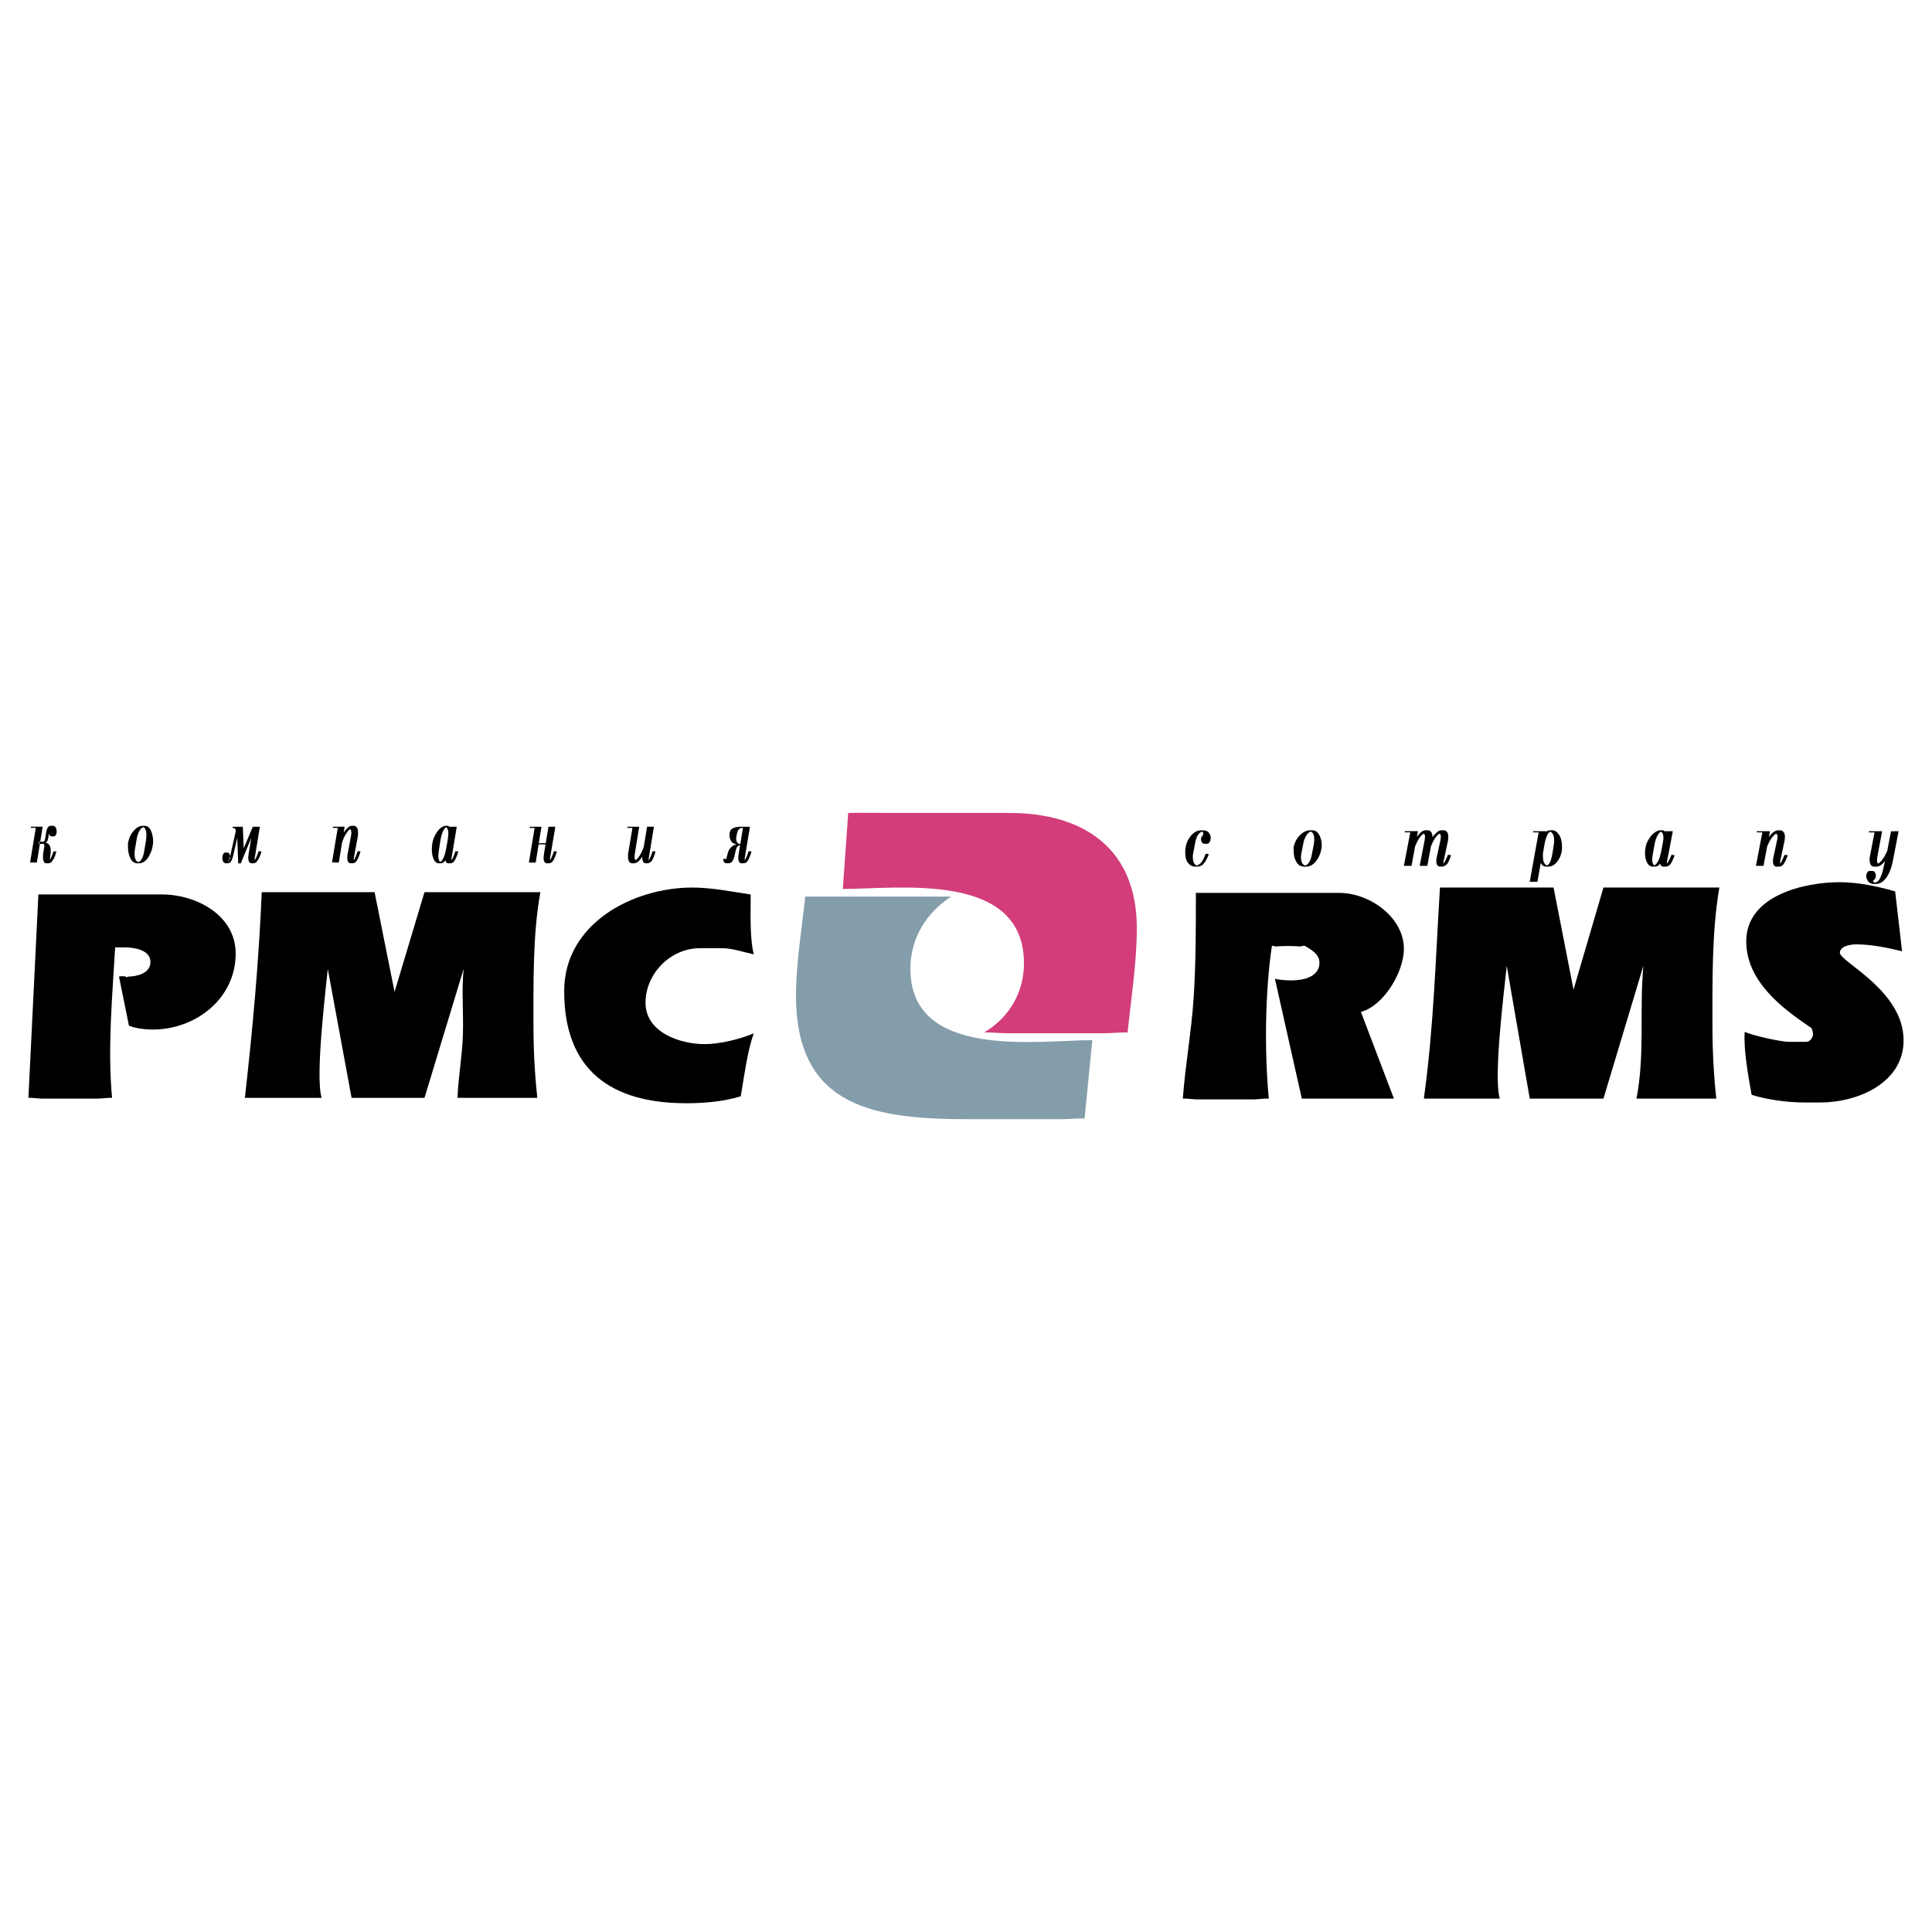
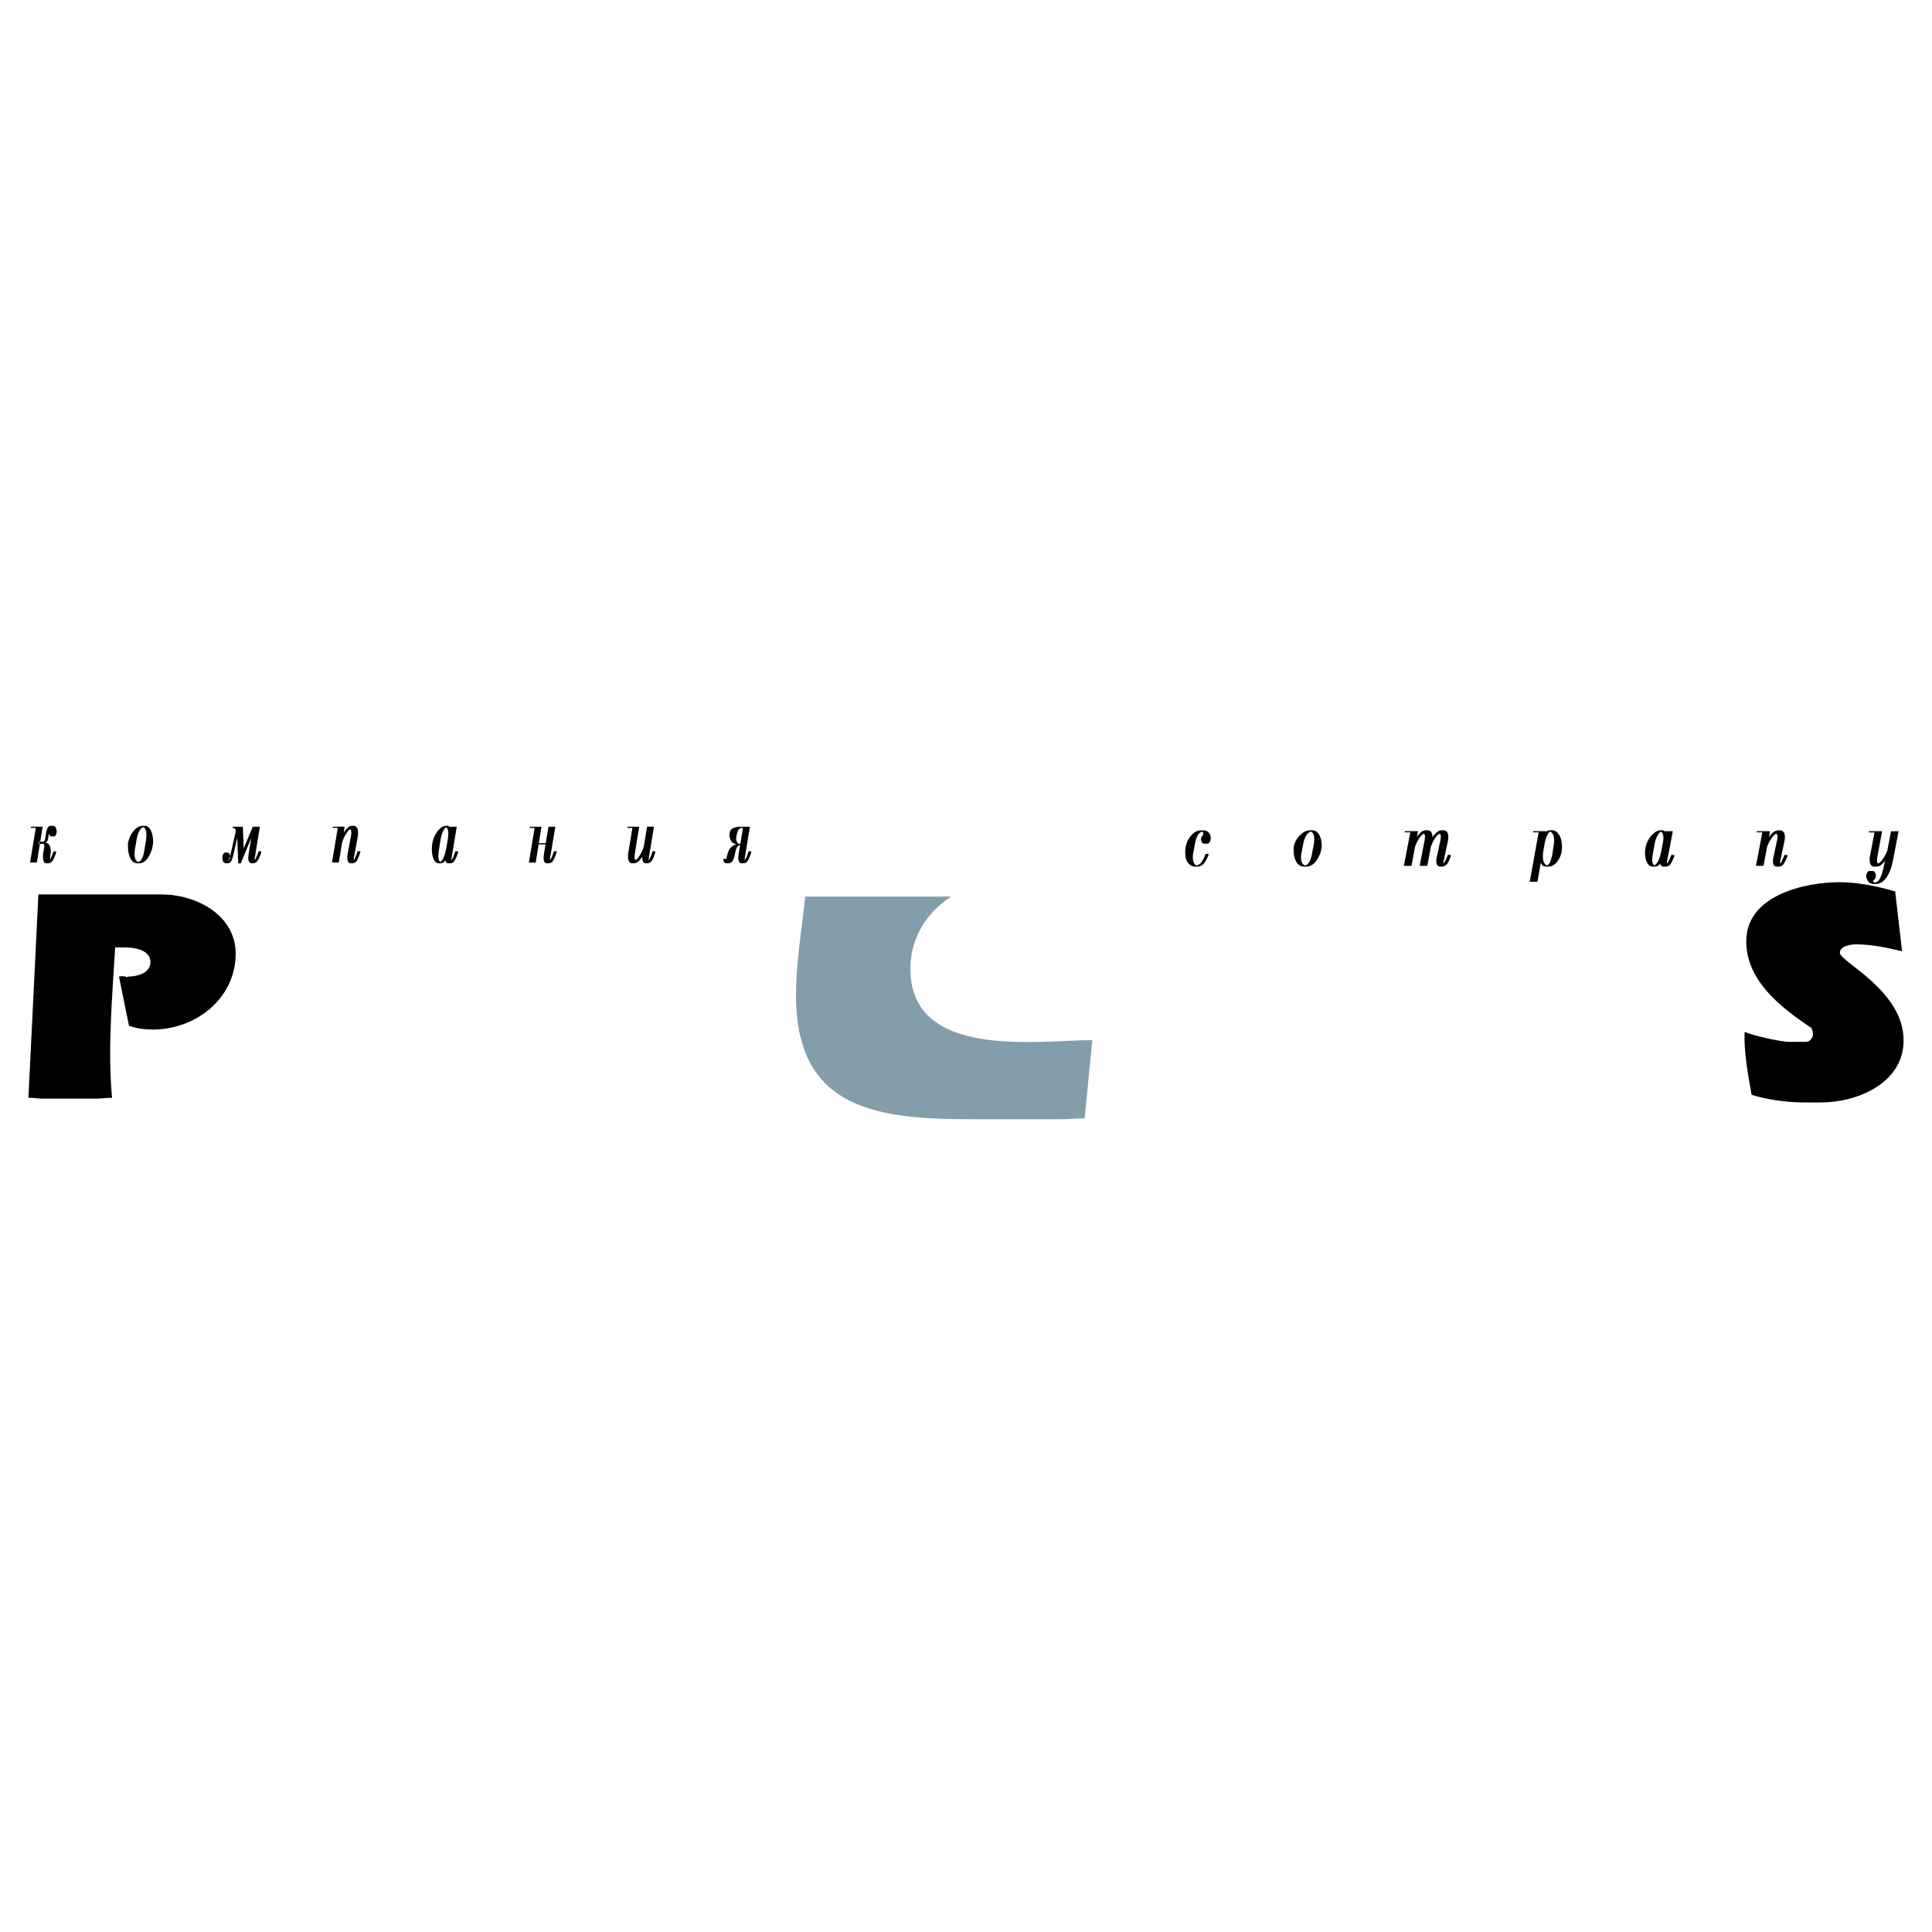
<svg xmlns="http://www.w3.org/2000/svg" version="1.0" id="Layer_1" x="0px" y="0px" width="192.756px" height="192.756px" viewBox="0 0 192.756 192.756" enable-background="new 0 0 192.756 192.756" xml:space="preserve">
  <g>
    <polygon fill-rule="evenodd" clip-rule="evenodd" fill="#FFFFFF" points="0,0 192.756,0 192.756,192.756 0,192.756 0,0  " />
    <path fill-rule="evenodd" clip-rule="evenodd" d="M2.834,109.533L3.83,89.24h12.33l0,0c3.376,0,7.352,2.038,7.352,5.896   c0,4.508-3.999,7.582-8.271,7.582c-0.7,0-1.726-0.111-2.374-0.385l0,0l-0.996-4.9l0,0c0.223-0.055,0.464-0.045,0.689,0   c0,0.148,0.199,0,0.229,0c0.75,0,2.221-0.27,2.221-1.455c0-1.207-1.613-1.455-2.527-1.455l0,0h-0.996l0,0   c-0.28,4.904-0.767,10.113-0.307,15.009c-0.497-0.027-0.97,0.076-1.455,0.076l0,0H4.213l0,0   C3.754,109.609,3.306,109.506,2.834,109.533L2.834,109.533L2.834,109.533L2.834,109.533z" />
-     <path fill-rule="evenodd" clip-rule="evenodd" d="M24.431,109.533c0.786-6.91,1.382-13.56,1.685-20.522l0,0h11.257l1.992,9.954   l2.986-9.954h11.564l0,0c-0.783,4.292-0.689,9.188-0.689,13.554c0,2.281,0.136,4.701,0.383,6.969l0,0h-7.964l0,0   c0.08-2.061,0.462-4.129,0.536-6.203c0.079-2.215-0.145-4.451,0.077-6.662l0,0l-3.906,12.865h-7.275l-2.374-12.865l0,0   c-0.245,2.457-1.258,10.744-0.613,12.865l0,0H24.431L24.431,109.533L24.431,109.533z" />
-     <path fill-rule="evenodd" clip-rule="evenodd" d="M73.902,109.379c-1.722,0.531-3.644,0.691-5.438,0.691   c-7.44,0-12.176-3.248-12.176-11.182c0-6.757,6.863-10.337,12.789-10.337c1.942,0,3.904,0.409,5.82,0.689   c0,1.737-0.11,4.324,0.306,5.973c-0.964-0.202-2.164-0.612-3.14-0.612l0,0h-2.221l0,0c-2.977,0-5.438,2.567-5.438,5.437   c0,2.992,3.487,4.135,5.897,4.135c1.523,0,3.498-0.494,4.901-1.07C74.532,104.965,74.255,107.412,73.902,109.379L73.902,109.379   L73.902,109.379L73.902,109.379z" />
-     <path fill-rule="evenodd" clip-rule="evenodd" d="M142.058,109.609c0.987-7.078,1.168-13.958,1.608-21.058l0,0H155l1.991,10.185   l2.986-10.185h11.564l0,0c-0.763,4.422-0.689,9.373-0.689,13.861c0,2.355,0.125,4.857,0.383,7.197l0,0h-7.965l0,0   c0.86-4.359,0.282-8.865,0.69-13.248l0,0l-3.983,13.248h-7.352l-2.297-13.248l0,0c-0.255,2.488-1.35,11.111-0.689,13.248l0,0   H142.058L142.058,109.609L142.058,109.609z" />
-     <path fill-rule="evenodd" clip-rule="evenodd" d="M135.778,100.957l3.293,8.652h-9.189l-2.68-11.945l0,0   c0.599,0.107,1.073,0.152,1.685,0.152c1.102,0,2.757-0.338,2.757-1.761c0-0.857-0.824-1.306-1.455-1.685   c-0.146-0.024-0.329,0.009-0.46,0.076c-0.212-0.081-2.238-0.081-2.45,0c-0.107-0.051-0.262-0.101-0.383-0.076   c-0.684,4.641-0.75,10.566-0.307,15.238c-0.497-0.025-0.971,0.076-1.455,0.076l0,0h-5.743l0,0c-0.46,0-0.907-0.102-1.379-0.076   c0.238-3.322,0.85-6.619,1.072-9.955c0.235-3.521,0.229-7.042,0.229-10.567l0,0h14.321l0,0c2.987,0,6.433,2.4,6.433,5.59   C140.067,96.932,138.091,100.338,135.778,100.957L135.778,100.957L135.778,100.957L135.778,100.957z" />
    <path fill-rule="evenodd" clip-rule="evenodd" d="M174.758,109.227c-0.321-1.791-0.816-4.492-0.689-6.279   c0.777,0.365,3.586,0.996,4.442,0.996l0,0h1.685l0,0c0.393,0,0.689-0.43,0.689-0.766c0-0.217-0.085-0.408-0.153-0.613   c-3.02-2.012-6.509-4.709-6.509-8.653c0-4.581,5.797-5.896,9.343-5.896c1.781,0,3.808,0.42,5.514,0.919l0,0l0.688,5.973l0,0   c-1.465-0.366-3.083-0.689-4.595-0.689c-0.533,0-1.607,0.164-1.607,0.842c0,0.895,6.355,3.758,6.355,8.729   c0,4.289-4.626,6.203-8.271,6.203l0,0h-1.685l0,0C178.338,109.992,176.307,109.721,174.758,109.227L174.758,109.227   L174.758,109.227L174.758,109.227z" />
-     <path fill-rule="evenodd" clip-rule="evenodd" fill="#D33D79" d="M84.626,81.109c1.42-0.037,2.868,0,4.289,0l0,0h11.794l0,0   c7.422,0,12.712,3.559,12.712,11.487c0,3.428-0.57,7.008-0.919,10.414c-0.799-0.025-1.583,0.076-2.374,0.076l0,0h-9.649l0,0   c-0.767,0-1.527-0.102-2.297-0.076c2.504-1.469,3.981-4.012,3.981-6.891c0-9.227-12.512-7.429-18.073-7.429l0,0L84.626,81.109   L84.626,81.109L84.626,81.109z" />
    <path fill-rule="evenodd" clip-rule="evenodd" fill="#849DAA" d="M80.338,89.456h14.551l0,0c-2.518,1.644-4.06,4.194-4.06,7.198   c0,9.135,12.771,7.121,18.15,7.121l0,0l-0.767,7.812l0,0c-0.77-0.025-1.53,0.076-2.297,0.076l0,0h-9.037l0,0   c-9.337,0-17.461-0.967-17.461-12.33C79.418,96.091,79.999,92.68,80.338,89.456L80.338,89.456L80.338,89.456L80.338,89.456z" />
    <path fill-rule="evenodd" clip-rule="evenodd" d="M4.255,82.483l-0.251,1.549H3.792l0,0c0.011-0.011,0.021-0.019,0.032-0.025   c0.011-0.005,0.023-0.011,0.037-0.017c0.01-0.005,0.024-0.01,0.039-0.012c0.016-0.003,0.032-0.004,0.049-0.004l0,0h0.211l0,0   c0.007,0,0.012,0,0.016,0c0.003,0.005,0.008,0.009,0.013,0.009c0.005,0,0.009,0,0.013,0c0.007,0,0.017,0,0.029,0   c0.012,0,0.025,0,0.039,0c0.046-0.011,0.085-0.028,0.116-0.05c0.031-0.022,0.056-0.05,0.073-0.083   c0.018-0.046,0.034-0.1,0.048-0.16c0.014-0.061,0.026-0.128,0.037-0.202c0-0.017,0-0.033,0.002-0.05s0.004-0.033,0.008-0.05   s0.006-0.034,0.008-0.05s0.004-0.037,0.008-0.06c0.018-0.144,0.041-0.271,0.069-0.38c0.028-0.11,0.059-0.2,0.094-0.272   c0.038-0.079,0.083-0.138,0.136-0.176c0.053-0.039,0.116-0.058,0.19-0.058l0,0h0.209l0,0c0.063,0,0.118,0.012,0.164,0.038   c0.046,0.024,0.083,0.062,0.11,0.114c0.028,0.05,0.051,0.1,0.071,0.15c0.02,0.049,0.031,0.106,0.034,0.168l0,0l0.005,0.042v0.05   l0,0c0,0.074-0.007,0.141-0.021,0.202c-0.015,0.061-0.036,0.114-0.063,0.16c-0.028,0.044-0.059,0.077-0.094,0.1   c-0.036,0.022-0.072,0.033-0.11,0.033l0,0H5.155l0,0c-0.046,0-0.086-0.011-0.119-0.033c-0.033-0.022-0.062-0.053-0.087-0.092   c-0.017-0.029-0.031-0.059-0.042-0.089c-0.011-0.03-0.02-0.062-0.026-0.095c-0.003,0.022-0.007,0.048-0.01,0.079   c-0.003,0.031-0.009,0.063-0.016,0.098l0,0L4.85,83.338v0.017l0,0c-0.003,0.017-0.007,0.034-0.01,0.05s-0.005,0.033-0.005,0.05   c0,0.005-0.001,0.013-0.002,0.021c-0.002,0.008-0.002,0.016-0.002,0.021c-0.003,0.011-0.005,0.02-0.005,0.025s0,0.014,0,0.025   C4.812,83.603,4.8,83.658,4.786,83.71c-0.014,0.053-0.03,0.105-0.046,0.156c-0.018,0.049-0.042,0.088-0.071,0.116   c-0.03,0.028-0.064,0.047-0.103,0.058l0,0v0.033l0,0c0.088,0.023,0.163,0.056,0.224,0.097c0.061,0.042,0.109,0.093,0.144,0.154   c0.036,0.057,0.063,0.123,0.084,0.199c0.021,0.075,0.033,0.157,0.037,0.246l0,0v0.033l0.005,0.034v0.033v0.036v0.033v0.025   l-0.005,0.033v0.034l0,0c-0.004,0.033-0.007,0.067-0.008,0.101c-0.002,0.034-0.004,0.067-0.008,0.101   c-0.003,0.017-0.006,0.033-0.007,0.05c-0.002,0.017-0.003,0.033-0.003,0.05c-0.003,0.017-0.006,0.033-0.008,0.051   c-0.001,0.017-0.004,0.034-0.007,0.051c-0.003,0.011-0.006,0.022-0.008,0.033c-0.001,0.011-0.002,0.022-0.002,0.033   c0,0.006,0,0.012,0,0.017s0,0.011,0,0.017c-0.003,0.006-0.006,0.011-0.006,0.017s0,0.011,0,0.017l0,0L4.992,85.59v0.024   l-0.005,0.009v0.009l-0.005,0.043v0.033v0.042v0.008l0,0c0.018-0.022,0.035-0.047,0.052-0.076c0.017-0.029,0.035-0.062,0.052-0.101   c0.01-0.022,0.02-0.044,0.031-0.066c0.01-0.022,0.023-0.044,0.038-0.066c0.01-0.028,0.021-0.054,0.031-0.08   c0.011-0.025,0.021-0.052,0.032-0.08c0.021-0.056,0.042-0.113,0.063-0.171c0.021-0.059,0.04-0.116,0.058-0.171l0,0h0.21   l0.073,0.041l0,0c-0.01,0.034-0.021,0.067-0.031,0.101c-0.01,0.034-0.022,0.073-0.037,0.117c-0.014,0.039-0.028,0.079-0.042,0.121   s-0.03,0.085-0.048,0.131c-0.034,0.089-0.075,0.172-0.12,0.25c-0.046,0.078-0.095,0.151-0.147,0.219   c-0.053,0.066-0.108,0.116-0.166,0.149c-0.058,0.033-0.12,0.05-0.186,0.05l0,0l-0.211,0.008l0,0   c-0.056-0.005-0.104-0.019-0.144-0.038c-0.041-0.019-0.073-0.048-0.097-0.087c-0.024-0.044-0.044-0.089-0.058-0.134   c-0.015-0.045-0.025-0.092-0.032-0.142c-0.003-0.022-0.006-0.043-0.008-0.063c-0.001-0.021-0.002-0.041-0.002-0.063   s0-0.042,0-0.062s0-0.038,0-0.054s0-0.032,0-0.046c0-0.014,0-0.026,0-0.037c0-0.013,0-0.025,0-0.04c0-0.014,0-0.023,0-0.029   c0-0.028,0.001-0.054,0.002-0.079c0.002-0.025,0.004-0.049,0.008-0.071c0-0.011,0.001-0.024,0.002-0.039   c0.002-0.015,0.004-0.03,0.008-0.046c0.003-0.011,0.006-0.023,0.008-0.038c0.002-0.014,0.005-0.026,0.009-0.037   c0-0.006,0-0.012,0-0.017s0.001-0.011,0.005-0.017c0.003-0.011,0.005-0.019,0.005-0.024c0-0.011,0-0.022,0.002-0.034   c0.001-0.011,0.004-0.022,0.008-0.033c0-0.012,0-0.024,0.002-0.039s0.005-0.03,0.008-0.047c0.003-0.011,0.006-0.024,0.007-0.037   c0.002-0.015,0.004-0.029,0.008-0.046l0,0v-0.008l0.005-0.017l0,0c0-0.011,0.001-0.023,0.003-0.038   c0.001-0.014,0.004-0.026,0.008-0.037c0-0.011,0-0.024,0.002-0.039c0.001-0.015,0.004-0.027,0.007-0.039   c0.003-0.011,0.006-0.023,0.008-0.038c0.002-0.014,0.005-0.029,0.008-0.045c0-0.006,0-0.011,0-0.016   c0-0.006,0.001-0.014,0.005-0.025c0-0.006,0-0.011,0-0.017c0-0.006,0-0.011,0-0.017c0-0.045-0.005-0.085-0.016-0.118   c-0.01-0.033-0.026-0.061-0.046-0.083c-0.003-0.005-0.008-0.01-0.014-0.012c-0.005-0.003-0.009-0.007-0.013-0.013   c-0.003-0.005-0.008-0.01-0.014-0.012c-0.006-0.003-0.01-0.007-0.014-0.013c-0.003,0.006-0.01,0.013-0.018,0.021   c-0.009,0.008-0.019,0.016-0.029,0.021c-0.011,0.005-0.027,0.008-0.049,0.008c-0.023,0-0.05,0-0.083,0l0,0H3.919l0,0   c-0.018,0-0.033,0-0.047,0c-0.014,0-0.026-0.003-0.036-0.008c-0.012,0-0.022-0.004-0.033-0.013   c-0.011-0.008-0.019-0.018-0.026-0.029l0,0h0.209l-0.309,1.901H3.467H3l0.573-3.451H3.068l0.021-0.118h0.21H4.255L4.255,82.483   L4.255,82.483z M12.769,84.477c0-0.256,0-0.385,0-0.385s0.031-0.11,0.092-0.331c0.062-0.221,0.155-0.426,0.281-0.616   c0.126-0.184,0.257-0.336,0.394-0.457s0.28-0.206,0.431-0.256c0.01,0,0.021-0.001,0.031-0.003c0.01-0.003,0.023-0.007,0.038-0.013   c0.011,0,0.021-0.001,0.031-0.003c0.011-0.003,0.021-0.004,0.032-0.004c0.01,0,0.021-0.001,0.031-0.004   c0.01-0.002,0.022-0.004,0.036-0.004c0.011-0.006,0.022-0.008,0.033-0.008c0.01,0,0.021,0,0.031,0l0,0h0.209l0,0   c0.133,0,0.251,0.039,0.353,0.118c0.101,0.078,0.189,0.195,0.263,0.352s0.128,0.324,0.165,0.502   c0.037,0.179,0.056,0.369,0.056,0.569c0,0.017,0,0.032,0,0.046c0,0.014,0,0.026,0,0.038c-0.004,0.016-0.006,0.032-0.006,0.045   c0,0.014,0,0.03,0,0.048c-0.003,0.033-0.006,0.063-0.007,0.091c-0.002,0.028-0.006,0.056-0.013,0.083   c-0.031,0.235-0.086,0.458-0.165,0.667c-0.08,0.209-0.182,0.412-0.308,0.607c-0.13,0.189-0.266,0.332-0.41,0.426   c-0.144,0.095-0.297,0.143-0.462,0.143l0,0l-0.21,0.008l0,0c-0.141-0.005-0.268-0.047-0.382-0.125   c-0.114-0.079-0.213-0.199-0.297-0.361c-0.083-0.161-0.146-0.34-0.186-0.539C12.789,84.911,12.769,84.7,12.769,84.477   L12.769,84.477L12.769,84.477L12.769,84.477z M13.641,83.69l-0.184,1.088l0,0c-0.004,0.011-0.006,0.024-0.008,0.042   c-0.002,0.017-0.003,0.033-0.003,0.05c0,0.007-0.001,0.016-0.002,0.027c-0.002,0.011-0.003,0.02-0.003,0.025   c-0.003,0.011-0.005,0.021-0.005,0.029s0,0.018,0,0.029c-0.003,0.016-0.006,0.033-0.008,0.05c-0.001,0.016-0.003,0.033-0.003,0.05   s0,0.032,0,0.046s0,0.027,0,0.039c0,0.144,0.012,0.271,0.034,0.38c0.023,0.109,0.057,0.2,0.103,0.272   c0.035,0.056,0.071,0.099,0.11,0.13c0.039,0.031,0.081,0.052,0.126,0.063c0.067-0.017,0.127-0.049,0.182-0.097   s0.104-0.113,0.149-0.196c0.06-0.102,0.109-0.209,0.147-0.323c0.039-0.114,0.068-0.233,0.09-0.356l0,0l0.204-1.205l0,0   c0.003-0.018,0.006-0.037,0.008-0.056c0.001-0.02,0.004-0.04,0.007-0.062c0-0.028,0.001-0.054,0.003-0.079   c0.001-0.025,0.004-0.049,0.007-0.073c0-0.011,0-0.022,0-0.034c0-0.011,0.002-0.024,0.006-0.041c0-0.011,0-0.022,0-0.033   s0-0.022,0-0.033c0-0.011,0-0.022,0-0.033s0.001-0.022,0.005-0.034c0-0.011,0-0.022,0-0.033s0-0.02,0-0.027   c0-0.122-0.009-0.23-0.026-0.325c-0.018-0.095-0.046-0.179-0.084-0.252c-0.025-0.05-0.054-0.091-0.086-0.125   c-0.033-0.033-0.069-0.055-0.108-0.066c-0.056,0.017-0.107,0.043-0.154,0.079s-0.092,0.082-0.134,0.137   c-0.056,0.074-0.105,0.152-0.147,0.236c-0.042,0.084-0.079,0.173-0.109,0.268c-0.015,0.04-0.027,0.079-0.04,0.118   c-0.012,0.039-0.024,0.078-0.035,0.117c-0.01,0.039-0.018,0.075-0.023,0.109C13.653,83.623,13.647,83.657,13.641,83.69   L13.641,83.69L13.641,83.69L13.641,83.69z M24.313,84.637l0.91-2.154h0.21h0.494l-0.504,3.075l-0.005,0.024v0.025l-0.005,0.025   v0.016l-0.005,0.052v0.042l0,0c0,0.011,0,0.021,0,0.029c0,0.009,0,0.016,0,0.021s0.001,0.01,0.003,0.012   c0.001,0.003,0.002,0.007,0.002,0.013c0.003-0.005,0.006-0.01,0.008-0.013c0.002-0.002,0.004-0.007,0.008-0.012   c0.003,0,0.006-0.001,0.008-0.004c0.001-0.003,0.004-0.007,0.008-0.013c0.028-0.044,0.062-0.108,0.103-0.192   c0.04-0.083,0.085-0.19,0.134-0.319c0-0.005,0.001-0.011,0.003-0.017c0.002-0.006,0.005-0.011,0.009-0.017   c0.003-0.011,0.007-0.02,0.01-0.025c0-0.005,0-0.011,0.002-0.017s0.004-0.011,0.008-0.017c0.003-0.011,0.007-0.02,0.01-0.025l0,0   l0.005-0.019l0.01-0.024l0,0c0.003-0.006,0.006-0.011,0.008-0.017c0.001-0.006,0.004-0.011,0.007-0.017   c0-0.005,0.001-0.012,0.003-0.02c0.001-0.009,0.004-0.016,0.007-0.021c0.007-0.012,0.014-0.025,0.019-0.042   c0.005-0.016,0.01-0.036,0.013-0.058l0,0h0.21l0.074,0.058l0,0c-0.01,0.034-0.021,0.067-0.031,0.101   c-0.011,0.034-0.021,0.067-0.031,0.101c-0.015,0.039-0.028,0.076-0.041,0.112c-0.012,0.036-0.027,0.074-0.044,0.114   c-0.035,0.089-0.076,0.175-0.123,0.258c-0.047,0.084-0.098,0.165-0.15,0.242c-0.056,0.074-0.113,0.127-0.17,0.16   c-0.058,0.033-0.117,0.05-0.177,0.05l0,0l-0.21,0.008l0,0c-0.053-0.005-0.101-0.021-0.143-0.045   c-0.041-0.025-0.076-0.057-0.105-0.096c-0.031-0.052-0.053-0.11-0.067-0.177c-0.014-0.066-0.021-0.145-0.021-0.235   c0-0.039,0.002-0.076,0.005-0.112c0.003-0.036,0.007-0.071,0.011-0.106c0.007-0.033,0.013-0.067,0.018-0.104   c0.006-0.036,0.01-0.073,0.014-0.112l0,0v-0.036l0.01-0.033l0.243-1.473l-1.046,2.537h-0.21h-0.046l-0.096-2.553l-0.347,1.522l0,0   c-0.007,0.029-0.015,0.061-0.023,0.094s-0.016,0.067-0.023,0.1c-0.007,0.039-0.015,0.076-0.023,0.113   c-0.009,0.037-0.019,0.072-0.029,0.105c-0.025,0.078-0.052,0.153-0.08,0.226c-0.027,0.072-0.062,0.14-0.101,0.203   c-0.034,0.055-0.078,0.098-0.13,0.128c-0.053,0.03-0.11,0.046-0.173,0.046l0,0l-0.211,0.008l0,0   c-0.049-0.005-0.092-0.019-0.129-0.038c-0.037-0.019-0.065-0.04-0.086-0.062c-0.028-0.033-0.051-0.071-0.069-0.113   c-0.018-0.042-0.031-0.086-0.042-0.13c-0.004-0.017-0.007-0.033-0.008-0.05c-0.002-0.017-0.004-0.033-0.008-0.05   c0-0.011,0-0.02,0-0.025c0-0.006-0.001-0.015-0.005-0.026c0-0.005,0-0.012,0-0.021s0-0.015,0-0.021   c0-0.083,0.007-0.157,0.023-0.221c0.015-0.064,0.039-0.121,0.071-0.171c0.028-0.044,0.059-0.079,0.092-0.105   c0.033-0.025,0.071-0.038,0.113-0.038l0,0h0.21l0,0c0.043,0,0.081,0.013,0.113,0.038c0.033,0.026,0.062,0.061,0.086,0.105   c0.025,0.05,0.044,0.104,0.056,0.163c0.013,0.059,0.019,0.122,0.019,0.188c0,0.022-0.001,0.042-0.005,0.062   s-0.009,0.038-0.016,0.056c-0.007,0.016-0.014,0.03-0.021,0.042c-0.007,0.011-0.014,0.022-0.021,0.033l0,0l-0.027,0.025   l-0.021,0.017L22.836,85.8l-0.015,0.008h-0.005l0,0c-0.011,0.006-0.019,0.01-0.026,0.013c-0.007,0.003-0.014,0.007-0.021,0.013   c-0.003,0.006-0.007,0.014-0.011,0.025s-0.005,0.025-0.005,0.042c0,0.005,0,0.013,0,0.022s0.001,0.016,0.005,0.021   c0.007-0.005,0.012-0.009,0.013-0.012c0.002-0.002,0.004-0.007,0.008-0.015c0.018-0.028,0.036-0.063,0.055-0.108   c0.019-0.044,0.04-0.1,0.062-0.168c0.021-0.066,0.043-0.148,0.067-0.246c0.024-0.098,0.051-0.208,0.078-0.331l0,0l0.453-1.984   v-0.017l0.01-0.027l0,0c0-0.011,0.001-0.021,0.002-0.029s0.004-0.018,0.008-0.029c0-0.005,0-0.013,0-0.021   c0-0.008,0.002-0.016,0.005-0.021c0-0.011,0-0.021,0-0.029s0-0.015,0-0.021c0-0.039-0.003-0.072-0.011-0.101   c-0.007-0.028-0.017-0.054-0.031-0.076c-0.014-0.017-0.028-0.032-0.044-0.046s-0.033-0.024-0.051-0.029c-0.003,0-0.008,0-0.013,0   c-0.005,0-0.011-0.003-0.019-0.009c-0.003,0-0.008,0-0.013,0c-0.005,0-0.011,0-0.019,0c-0.003,0-0.008,0-0.013,0   c-0.005,0-0.01-0.002-0.013-0.008c-0.003,0-0.007,0-0.01,0s-0.007,0-0.01,0l0,0h-0.069l0.022-0.135h0.21h0.793L24.313,84.637   L24.313,84.637L24.313,84.637z M34.292,83.087c0.031-0.057,0.046-0.085,0.046-0.085s0.017-0.023,0.049-0.071   c0.034-0.047,0.068-0.093,0.104-0.137c0.035-0.04,0.069-0.078,0.103-0.114c0.033-0.036,0.065-0.068,0.097-0.095   c0.074-0.063,0.146-0.11,0.216-0.144s0.136-0.05,0.199-0.05l0,0h0.211l0,0c0.007,0,0.013,0,0.019,0c0.005,0,0.009,0,0.013,0   c0.007,0.005,0.013,0.008,0.019,0.008c0.005,0,0.009,0,0.013,0c0.011,0.006,0.022,0.009,0.034,0.013   c0.012,0.002,0.025,0.007,0.041,0.012c0.031,0.017,0.062,0.042,0.094,0.076c0.031,0.034,0.061,0.076,0.09,0.125   c0.028,0.05,0.049,0.111,0.062,0.184c0.014,0.073,0.021,0.16,0.021,0.261c0,0.044,0,0.086-0.002,0.125   c-0.001,0.039-0.004,0.072-0.008,0.1c-0.003,0.029-0.006,0.058-0.007,0.085c-0.002,0.027-0.005,0.055-0.008,0.083   c-0.003,0.011-0.006,0.022-0.008,0.033c-0.001,0.011-0.004,0.022-0.008,0.033c-0.003,0.012-0.006,0.023-0.007,0.035   c-0.002,0.012-0.002,0.023-0.002,0.035l0,0l-0.363,1.959L35.3,85.582v0.025l-0.005,0.025v0.016l-0.005,0.061v0.033v0.017   l0.005,0.017l0,0c0,0.006,0,0.011,0,0.017s0.002,0.011,0.005,0.016c0.004-0.005,0.007-0.009,0.011-0.012   c0.003-0.002,0.007-0.007,0.01-0.012c0.003-0.006,0.006-0.011,0.01-0.017c0.004-0.006,0.008-0.011,0.011-0.017l0,0l0.01-0.017l0,0   c0.008-0.011,0.014-0.022,0.019-0.033c0.005-0.011,0.009-0.022,0.013-0.034c0.003-0.007,0.007-0.013,0.01-0.019   s0.007-0.011,0.01-0.016c0-0.006,0.002-0.011,0.006-0.018c0.003-0.005,0.007-0.01,0.01-0.016c0.007-0.017,0.015-0.033,0.024-0.05   c0.009-0.017,0.019-0.036,0.03-0.058c0.006-0.017,0.014-0.035,0.023-0.054c0.008-0.02,0.016-0.041,0.023-0.064   c0.018-0.045,0.034-0.087,0.05-0.129s0.031-0.083,0.045-0.123c0.003-0.011,0.006-0.02,0.007-0.025   c0.002-0.005,0.005-0.014,0.008-0.025c0.003-0.005,0.006-0.012,0.008-0.02c0.001-0.009,0.004-0.016,0.008-0.021   c0.007-0.017,0.013-0.034,0.018-0.05c0.005-0.017,0.009-0.033,0.013-0.05l0,0h0.21l0.079,0.058l0,0   c-0.039,0.118-0.076,0.225-0.11,0.319s-0.068,0.181-0.1,0.258c-0.032,0.074-0.063,0.139-0.094,0.197s-0.063,0.11-0.095,0.154   c-0.028,0.04-0.056,0.073-0.086,0.098c-0.03,0.025-0.061,0.046-0.092,0.062c-0.032,0.016-0.063,0.029-0.094,0.037   c-0.032,0.009-0.065,0.013-0.1,0.013l0,0l-0.209,0.008l0,0c-0.057-0.005-0.106-0.021-0.148-0.045   c-0.042-0.025-0.078-0.06-0.105-0.104c-0.028-0.051-0.049-0.11-0.062-0.177c-0.015-0.066-0.021-0.142-0.021-0.226   c0-0.011,0-0.023,0-0.037c0-0.014,0-0.029,0-0.046c0-0.016,0-0.033,0.002-0.049c0.001-0.017,0.004-0.033,0.007-0.05   c0-0.018,0.001-0.036,0.003-0.052c0.002-0.017,0.005-0.034,0.008-0.05c0.003-0.017,0.006-0.033,0.007-0.05   c0.002-0.017,0.004-0.033,0.008-0.05c0-0.005,0-0.011,0-0.017c0-0.005,0.002-0.011,0.005-0.017c0.003-0.011,0.005-0.02,0.005-0.024   c0-0.007,0-0.014,0-0.019s0.001-0.011,0.005-0.017c0.003-0.011,0.005-0.02,0.005-0.025l0,0l0.315-1.699l0.005-0.025l0.005-0.033   l0,0c0.004-0.011,0.006-0.022,0.008-0.034c0.001-0.012,0.002-0.026,0.002-0.042c0-0.012,0.001-0.028,0.002-0.05   c0.002-0.022,0.004-0.044,0.008-0.066l0,0v-0.042v-0.052v-0.008V83.01v-0.017l-0.005-0.033l-0.005-0.033l0,0   c-0.003-0.027-0.011-0.055-0.021-0.083c-0.01-0.027-0.024-0.053-0.042-0.077c-0.003-0.006-0.006-0.01-0.008-0.012   c-0.001-0.003-0.004-0.007-0.007-0.013c-0.003,0-0.006-0.001-0.008-0.004c-0.001-0.003-0.004-0.007-0.008-0.012   c-0.004,0-0.009,0.001-0.014,0.004c-0.005,0.003-0.012,0.007-0.019,0.012c-0.003,0.006-0.008,0.01-0.013,0.013   c-0.005,0.002-0.012,0.004-0.019,0.004c-0.035,0.023-0.074,0.059-0.118,0.106c-0.044,0.047-0.09,0.107-0.139,0.181   c-0.025,0.033-0.049,0.066-0.072,0.1c-0.022,0.033-0.042,0.066-0.06,0.1c-0.021,0.033-0.04,0.066-0.058,0.1   c-0.018,0.035-0.036,0.065-0.053,0.093c-0.01,0.022-0.021,0.044-0.031,0.066c-0.01,0.022-0.021,0.042-0.031,0.058   c-0.011,0.023-0.021,0.046-0.03,0.068c-0.009,0.022-0.017,0.044-0.024,0.067c-0.018,0.039-0.034,0.082-0.052,0.13   c-0.018,0.047-0.035,0.093-0.052,0.138l0,0l-0.016,0.041l-0.015,0.042l-0.326,2.002h-0.211h-0.468l0.574-3.451h-0.504l0.021-0.118   h0.21h0.956L34.292,83.087L34.292,83.087L34.292,83.087z M44.883,82.535l0.01-0.052h0.209h0.468l-0.509,3.075l-0.005,0.024v0.033   l-0.005,0.018v0.008l0,0c0,0.006,0,0.011,0,0.018c0,0.007,0,0.013,0,0.018c-0.003,0.005-0.005,0.011-0.005,0.016s0,0.011,0,0.017   l0,0v0.033v0.017l0.005,0.017l0,0c0,0.006,0,0.011,0,0.017s0.001,0.011,0.005,0.016c0.003-0.005,0.007-0.009,0.01-0.012   c0.003-0.002,0.007-0.007,0.01-0.012c0.003-0.006,0.007-0.011,0.011-0.017c0.003-0.006,0.007-0.011,0.01-0.017l0,0l0.01-0.017l0,0   c0.007-0.011,0.013-0.022,0.019-0.033c0.005-0.011,0.009-0.022,0.013-0.034c0.003-0.007,0.007-0.013,0.011-0.019   c0.003-0.006,0.008-0.011,0.011-0.016c0-0.006,0.001-0.011,0.005-0.018c0.004-0.005,0.007-0.01,0.011-0.016   c0.007-0.017,0.015-0.033,0.023-0.05c0.009-0.017,0.019-0.036,0.029-0.058c0.007-0.017,0.015-0.035,0.023-0.054   c0.009-0.02,0.016-0.041,0.023-0.064c0.018-0.045,0.034-0.087,0.051-0.129c0.016-0.042,0.031-0.083,0.044-0.123   c0.003-0.011,0.006-0.02,0.008-0.025c0.001-0.005,0.004-0.014,0.008-0.025c0.003-0.005,0.006-0.012,0.007-0.02   c0.002-0.009,0.004-0.016,0.008-0.021c0.007-0.017,0.013-0.034,0.019-0.05c0.005-0.017,0.01-0.033,0.013-0.05l0,0h0.209l0.08,0.058   l0,0c-0.038,0.118-0.075,0.225-0.11,0.319c-0.035,0.095-0.068,0.181-0.1,0.258c-0.032,0.074-0.064,0.139-0.095,0.197   c-0.031,0.058-0.063,0.11-0.094,0.154c-0.028,0.04-0.058,0.073-0.087,0.098c-0.03,0.025-0.061,0.046-0.093,0.062   c-0.031,0.016-0.062,0.029-0.094,0.037c-0.031,0.009-0.065,0.013-0.101,0.013l0,0l-0.209,0.008l0,0   c-0.057-0.005-0.105-0.021-0.147-0.045c-0.042-0.025-0.077-0.06-0.105-0.104c-0.014-0.027-0.026-0.054-0.037-0.08   s-0.019-0.055-0.026-0.088c-0.013,0.028-0.028,0.053-0.044,0.076c-0.016,0.022-0.032,0.045-0.051,0.067   c-0.045,0.056-0.099,0.097-0.159,0.125c-0.062,0.028-0.129,0.042-0.203,0.042l0,0l-0.21,0.008l0,0   c-0.098-0.005-0.188-0.04-0.268-0.104c-0.081-0.064-0.152-0.163-0.215-0.297c-0.064-0.134-0.111-0.282-0.143-0.444   c-0.031-0.162-0.047-0.338-0.047-0.528c0-0.25,0.021-0.483,0.061-0.699c0.041-0.215,0.103-0.409,0.186-0.583   c0.084-0.179,0.172-0.335,0.266-0.468c0.093-0.134,0.188-0.246,0.287-0.335c0.049-0.045,0.098-0.084,0.146-0.122   c0.049-0.036,0.099-0.066,0.148-0.088c0.049-0.028,0.095-0.047,0.139-0.058c0.044-0.011,0.083-0.017,0.118-0.017l0,0h0.21l0,0   c0.053,0,0.1,0.012,0.14,0.038C44.826,82.454,44.859,82.489,44.883,82.535L44.883,82.535L44.883,82.535L44.883,82.535z    M44.526,84.61l0.153-0.896l0,0c0-0.022,0.001-0.042,0.005-0.058s0.007-0.037,0.01-0.06c0.004-0.022,0.007-0.048,0.011-0.076   c0-0.017,0.001-0.035,0.002-0.054c0.002-0.02,0.004-0.041,0.008-0.062c0.004-0.022,0.006-0.043,0.008-0.062   c0.002-0.02,0.003-0.042,0.003-0.065c0-0.005,0-0.011,0-0.017c0-0.006,0.001-0.011,0.005-0.016c0-0.012,0-0.02,0-0.025   c0-0.006,0-0.011,0-0.017s0-0.011,0-0.017c0-0.011,0-0.02,0-0.025c0-0.112-0.008-0.208-0.023-0.286s-0.039-0.145-0.071-0.2   c-0.018-0.033-0.037-0.062-0.058-0.087s-0.043-0.043-0.067-0.054c-0.032,0.017-0.063,0.038-0.093,0.062   c-0.03,0.025-0.059,0.059-0.087,0.104c-0.045,0.067-0.085,0.136-0.121,0.206c-0.035,0.069-0.066,0.144-0.094,0.222   c-0.024,0.066-0.045,0.129-0.062,0.188c-0.018,0.059-0.034,0.119-0.048,0.18c-0.014,0.057-0.024,0.104-0.031,0.144   c-0.007,0.038-0.013,0.066-0.016,0.083l0,0l-0.147,0.939l0,0c-0.014,0.094-0.026,0.179-0.037,0.254s-0.019,0.144-0.026,0.205   c-0.003,0.057-0.007,0.108-0.011,0.155c-0.003,0.048-0.005,0.094-0.005,0.14c0,0.105,0.007,0.196,0.021,0.271   c0.014,0.076,0.037,0.138,0.068,0.188c0.018,0.028,0.036,0.053,0.053,0.076c0.018,0.023,0.035,0.04,0.052,0.051   c0.003,0,0.007-0.003,0.01-0.008c0.004,0,0.007-0.003,0.011-0.009c0.056-0.033,0.11-0.086,0.163-0.159   c0.052-0.073,0.105-0.168,0.157-0.286c0.053-0.118,0.1-0.255,0.142-0.41C44.452,84.974,44.49,84.801,44.526,84.61L44.526,84.61   L44.526,84.61L44.526,84.61z M53.753,84.126h0.695l0.272-1.643h0.211h0.474l-0.516,3.075l-0.006,0.024v0.033l-0.005,0.018v0.008   l0,0c0,0.006,0,0.011,0,0.018c0,0.007,0,0.013,0,0.018c-0.003,0.005-0.005,0.011-0.005,0.016s0,0.011,0,0.017l0,0v0.033v0.017   l0.005,0.017l0,0c0,0.006,0,0.013,0,0.021c0,0.008,0.002,0.016,0.005,0.021c0.011-0.011,0.021-0.025,0.03-0.042   s0.019-0.033,0.029-0.05c0.01-0.016,0.02-0.034,0.029-0.055c0.008-0.021,0.018-0.038,0.029-0.056   c0.017-0.043,0.036-0.086,0.055-0.128c0.02-0.042,0.04-0.085,0.061-0.131c0.014-0.039,0.027-0.076,0.04-0.112   c0.012-0.036,0.024-0.074,0.039-0.115c0.014-0.038,0.027-0.075,0.04-0.107c0.012-0.034,0.024-0.064,0.034-0.092l0,0h0.21   l0.073,0.058l0,0c-0.038,0.118-0.075,0.225-0.11,0.319s-0.068,0.181-0.1,0.258c-0.032,0.074-0.063,0.139-0.095,0.197   s-0.063,0.11-0.094,0.154c-0.028,0.04-0.057,0.073-0.087,0.098c-0.03,0.025-0.061,0.046-0.092,0.062   c-0.031,0.016-0.063,0.029-0.094,0.037c-0.032,0.009-0.065,0.013-0.1,0.013l0,0l-0.211,0.008l0,0   c-0.056-0.005-0.105-0.021-0.147-0.045c-0.042-0.025-0.078-0.06-0.105-0.104c-0.028-0.051-0.048-0.11-0.063-0.177   c-0.014-0.066-0.021-0.142-0.021-0.226c0-0.033,0.002-0.066,0.005-0.1s0.007-0.07,0.011-0.11c0.008-0.034,0.014-0.068,0.019-0.104   c0.005-0.036,0.01-0.074,0.013-0.112l0,0v-0.035l0.01-0.042l0.137-0.837h-0.689l-0.293,1.81h-0.211h-0.468l0.573-3.451h-0.504   l0.021-0.118h0.21h0.956L53.753,84.126L53.753,84.126L53.753,84.126z M65.245,82.483l-0.51,3.075l-0.007,0.024v0.025l-0.005,0.025   v0.016l-0.005,0.052v0.042l0,0c0,0.011,0,0.021,0,0.029c0,0.009,0,0.016,0,0.021s0.001,0.01,0.002,0.012   c0.002,0.003,0.003,0.007,0.003,0.013c0.003-0.005,0.006-0.01,0.008-0.013c0.002-0.002,0.005-0.007,0.009-0.012   c0.003,0,0.006-0.001,0.008-0.004c0.001-0.003,0.004-0.007,0.008-0.013c0.028-0.044,0.062-0.108,0.103-0.192   c0.04-0.083,0.084-0.19,0.133-0.319c0-0.005,0.001-0.011,0.003-0.017c0.001-0.006,0.004-0.011,0.008-0.017   c0.003-0.011,0.007-0.02,0.01-0.025c0-0.005,0.001-0.011,0.003-0.017c0.001-0.005,0.004-0.011,0.007-0.017   c0.004-0.011,0.007-0.02,0.011-0.025l0,0l0.005-0.019l0.01-0.024l0,0c0.004-0.006,0.006-0.011,0.008-0.017   c0.002-0.006,0.005-0.011,0.009-0.017c0-0.005,0.001-0.012,0.002-0.02c0.002-0.009,0.004-0.016,0.008-0.021   c0.007-0.012,0.013-0.025,0.019-0.042c0.005-0.016,0.009-0.036,0.013-0.058l0,0h0.209l0.075,0.058l0,0   c-0.077,0.268-0.151,0.48-0.221,0.64c-0.07,0.159-0.14,0.27-0.21,0.332c-0.067,0.056-0.128,0.097-0.185,0.125   c-0.056,0.028-0.107,0.042-0.151,0.042l0,0l-0.21,0.008l0,0c-0.056-0.005-0.106-0.021-0.147-0.045   c-0.042-0.025-0.077-0.062-0.105-0.113c-0.028-0.051-0.049-0.109-0.062-0.176c-0.014-0.066-0.021-0.14-0.021-0.218   c0-0.011,0-0.021,0-0.029c0-0.008,0-0.018,0-0.029s0-0.021,0-0.029c0-0.008,0-0.018,0-0.029c-0.004,0.011-0.009,0.021-0.014,0.029   c-0.006,0.008-0.012,0.018-0.019,0.029c-0.059,0.088-0.12,0.169-0.183,0.242c-0.063,0.072-0.126,0.138-0.19,0.194   c-0.035,0.028-0.069,0.05-0.102,0.067c-0.034,0.017-0.066,0.033-0.097,0.05c-0.035,0.016-0.068,0.029-0.1,0.037   c-0.032,0.009-0.062,0.013-0.089,0.013l0,0l-0.211,0.008l0,0c-0.062-0.005-0.117-0.019-0.165-0.038s-0.085-0.045-0.113-0.079   c-0.029-0.044-0.053-0.089-0.072-0.134s-0.034-0.092-0.044-0.142c-0.003-0.011-0.006-0.024-0.008-0.038   c-0.001-0.014-0.004-0.029-0.008-0.048c0-0.011-0.001-0.023-0.003-0.037c-0.001-0.014-0.002-0.026-0.002-0.038   c0-0.028,0-0.051,0-0.07c0-0.02,0-0.04,0-0.062l0,0v-0.042v-0.035l0,0c0-0.028,0-0.057,0-0.087s0.002-0.057,0.005-0.079   c0-0.011,0-0.023,0.003-0.037c0.001-0.014,0.004-0.03,0.008-0.048c0-0.011,0-0.024,0.002-0.037   c0.001-0.014,0.004-0.026,0.008-0.038c0-0.005,0-0.011,0-0.016c0-0.006,0.001-0.012,0.005-0.017   c0.003-0.011,0.006-0.019,0.006-0.025l0,0l0.01-0.05l0.39-2.337H62.59l0.022-0.118h0.209h0.951l-0.431,2.673l0,0   c-0.003,0.017-0.006,0.033-0.008,0.05c-0.001,0.017-0.002,0.033-0.002,0.05c-0.003,0.017-0.006,0.033-0.007,0.05   c-0.002,0.016-0.003,0.03-0.003,0.042c-0.003,0.016-0.005,0.033-0.005,0.051c0,0.017,0,0.034,0,0.051s0,0.033,0,0.049   c0,0.017,0,0.034,0,0.05c0,0.005,0,0.014,0,0.025c0,0.011,0.001,0.022,0.005,0.033c0,0.011,0.002,0.024,0.005,0.039   s0.007,0.027,0.011,0.039c0.007,0.022,0.014,0.041,0.023,0.058c0.009,0.017,0.02,0.033,0.034,0.05   c0.003,0.005,0.007,0.008,0.01,0.008c0.003,0.005,0.007,0.011,0.01,0.017c0.012-0.005,0.022-0.013,0.033-0.021   c0.011-0.008,0.021-0.015,0.032-0.021c0.031-0.028,0.062-0.059,0.094-0.092c0.031-0.034,0.065-0.071,0.1-0.109   c0.021-0.027,0.042-0.057,0.063-0.087c0.021-0.031,0.044-0.063,0.069-0.098c0.021-0.034,0.042-0.068,0.062-0.104   c0.021-0.036,0.042-0.074,0.064-0.112c0.041-0.079,0.082-0.159,0.12-0.24s0.074-0.163,0.105-0.247   c0.003-0.011,0.007-0.021,0.01-0.029s0.007-0.016,0.011-0.021c0-0.011,0.002-0.021,0.005-0.03c0.003-0.009,0.007-0.017,0.01-0.022   c0.003-0.011,0.007-0.021,0.011-0.029c0.004-0.009,0.007-0.016,0.01-0.021c0-0.012,0.002-0.021,0.005-0.03   c0.003-0.008,0.007-0.015,0.01-0.021l0,0l0.331-2.002h0.211H65.245L65.245,82.483L65.245,82.483z M73.841,84.317   c-0.045,0.006-0.089,0.02-0.131,0.043c-0.042,0.022-0.083,0.051-0.122,0.084c-0.045,0.039-0.09,0.12-0.134,0.242   c-0.043,0.122-0.085,0.288-0.123,0.495c-0.003,0.011-0.007,0.023-0.01,0.037c-0.003,0.014-0.006,0.029-0.006,0.046   c-0.003,0.011-0.007,0.025-0.01,0.042c-0.003,0.016-0.007,0.033-0.01,0.049c-0.003,0.017-0.007,0.034-0.011,0.051   c-0.003,0.017-0.007,0.031-0.01,0.042c-0.003,0.017-0.007,0.033-0.011,0.049c-0.004,0.017-0.01,0.034-0.017,0.05   c-0.024,0.072-0.053,0.143-0.086,0.213c-0.033,0.07-0.071,0.136-0.113,0.198c-0.045,0.056-0.099,0.097-0.16,0.125   s-0.132,0.042-0.213,0.042l0,0l-0.209,0.008l0,0c-0.003-0.005-0.008-0.008-0.014-0.008c-0.005,0-0.012,0-0.019,0   c-0.004-0.006-0.008-0.008-0.013-0.008c-0.005,0-0.011,0-0.019,0c-0.003,0-0.008-0.002-0.013-0.004   c-0.005-0.003-0.009-0.004-0.013-0.004c-0.007-0.006-0.014-0.01-0.021-0.013c-0.007-0.002-0.016-0.007-0.026-0.012   c-0.018-0.011-0.036-0.025-0.055-0.042c-0.02-0.017-0.037-0.037-0.05-0.059c-0.018-0.027-0.032-0.06-0.044-0.096   s-0.02-0.083-0.023-0.138l0,0l0.052-0.066h0.21l0,0c0,0.005,0,0.012,0.002,0.021c0.001,0.008,0.002,0.015,0.002,0.021   c0,0.012,0.001,0.022,0.002,0.034c0.002,0.011,0.004,0.022,0.008,0.033c0.007-0.028,0.014-0.054,0.021-0.079   c0.007-0.025,0.016-0.052,0.026-0.081c0.007-0.028,0.014-0.056,0.021-0.083s0.014-0.058,0.021-0.091l0,0l0.011-0.042l0.01-0.043   l0,0c0.003-0.011,0.006-0.021,0.008-0.029c0.002-0.008,0.004-0.018,0.008-0.029c0-0.005,0.001-0.013,0.003-0.024   c0.001-0.011,0.004-0.022,0.008-0.033c0.007-0.017,0.013-0.035,0.018-0.054s0.01-0.04,0.013-0.062   c0.007-0.029,0.016-0.056,0.025-0.082c0.008-0.025,0.018-0.051,0.028-0.079c0.01-0.028,0.024-0.057,0.039-0.088   c0.016-0.031,0.03-0.063,0.044-0.097c0.014-0.028,0.03-0.054,0.047-0.079c0.018-0.025,0.037-0.051,0.058-0.079   c0.021-0.024,0.044-0.049,0.069-0.077c0.024-0.028,0.05-0.052,0.078-0.075c0.052-0.05,0.116-0.094,0.189-0.134   c0.074-0.039,0.157-0.073,0.251-0.101l0,0v-0.042l0,0c-0.104-0.011-0.197-0.04-0.278-0.088c-0.081-0.048-0.149-0.116-0.204-0.205   c-0.057-0.095-0.099-0.193-0.127-0.294c-0.028-0.1-0.042-0.203-0.042-0.308c0-0.162,0.023-0.297,0.07-0.403s0.12-0.188,0.218-0.243   c0.095-0.05,0.196-0.09,0.302-0.121c0.107-0.031,0.219-0.05,0.334-0.056c0.007,0,0.014,0,0.021,0s0.016-0.002,0.026-0.008   c0.007,0,0.015,0,0.022,0s0.014,0,0.021,0l0,0h0.21l0,0c0.018,0,0.034,0,0.05,0s0.03,0,0.045,0l0,0h0.725l-0.509,3.075   l-0.006,0.024v0.033l-0.005,0.018v0.008l0,0c0,0.006,0,0.011,0,0.018c0,0.007,0,0.013,0,0.018   c-0.003,0.005-0.005,0.011-0.005,0.016s0,0.011,0,0.017l0,0v0.033v0.017l0.005,0.017l0,0c0,0.006,0,0.013,0,0.021   c0,0.008,0.001,0.016,0.005,0.021c0.011-0.011,0.02-0.025,0.029-0.042s0.018-0.033,0.029-0.05c0.01-0.016,0.02-0.034,0.029-0.055   c0.008-0.021,0.019-0.038,0.03-0.056c0.018-0.043,0.036-0.086,0.055-0.128c0.02-0.042,0.04-0.085,0.06-0.131   c0.014-0.039,0.027-0.076,0.04-0.112c0.013-0.036,0.026-0.074,0.04-0.115c0.014-0.038,0.027-0.075,0.039-0.107   c0.012-0.034,0.024-0.064,0.034-0.092l0,0h0.209l0.075,0.058l0,0c-0.039,0.118-0.076,0.225-0.11,0.319   c-0.036,0.095-0.069,0.181-0.1,0.258c-0.032,0.074-0.064,0.139-0.096,0.197c-0.031,0.058-0.062,0.11-0.095,0.154   c-0.028,0.04-0.057,0.073-0.086,0.098c-0.03,0.025-0.061,0.046-0.093,0.062c-0.031,0.016-0.063,0.029-0.094,0.037   c-0.031,0.009-0.065,0.013-0.1,0.013l0,0l-0.21,0.008l0,0c-0.056-0.005-0.106-0.021-0.147-0.045   c-0.042-0.025-0.077-0.06-0.105-0.104c-0.028-0.051-0.048-0.11-0.062-0.177c-0.014-0.066-0.021-0.142-0.021-0.226   c0-0.033,0.001-0.069,0.005-0.108c0.004-0.039,0.008-0.078,0.011-0.119c0.007-0.039,0.013-0.08,0.018-0.125   c0.006-0.044,0.013-0.095,0.024-0.151l0,0L73.841,84.317L73.841,84.317L73.841,84.317z M73.862,84.201l0.263-1.6h-0.069l0,0   c-0.007,0-0.015,0-0.024,0c-0.008,0-0.018,0-0.028,0c-0.01,0.006-0.021,0.008-0.031,0.008s-0.021,0-0.031,0   c-0.011,0-0.021,0.001-0.032,0.004c-0.011,0.002-0.022,0.007-0.032,0.012c-0.014,0.005-0.026,0.011-0.037,0.017   c-0.01,0.005-0.021,0.011-0.031,0.016c-0.031,0.017-0.061,0.041-0.089,0.071c-0.028,0.03-0.056,0.069-0.084,0.114   c-0.024,0.044-0.047,0.1-0.068,0.167c-0.021,0.067-0.041,0.142-0.058,0.225l0,0l-0.047,0.276l0,0   c-0.003,0.016-0.006,0.032-0.007,0.047c-0.002,0.015-0.003,0.027-0.003,0.039c-0.003,0.017-0.005,0.032-0.005,0.046   c0,0.013,0,0.026,0,0.037c0,0.077,0.009,0.149,0.026,0.213c0.017,0.064,0.043,0.119,0.078,0.163   c0.039,0.051,0.081,0.087,0.126,0.11s0.096,0.033,0.152,0.033l0,0H73.862L73.862,84.201L73.862,84.201z" />
    <path fill-rule="evenodd" clip-rule="evenodd" d="M120.516,85.185l0.083,0.064l0,0c-0.024,0.055-0.048,0.109-0.071,0.164   c-0.022,0.055-0.046,0.106-0.07,0.155c-0.011,0.021-0.022,0.043-0.035,0.067c-0.012,0.024-0.021,0.048-0.029,0.07   c-0.012,0.022-0.023,0.042-0.035,0.061c-0.012,0.019-0.024,0.039-0.036,0.061c-0.066,0.119-0.134,0.221-0.202,0.304   c-0.068,0.084-0.139,0.15-0.208,0.199c-0.07,0.038-0.145,0.068-0.22,0.092c-0.077,0.024-0.154,0.036-0.232,0.036l0,0l-0.236,0.009   l0,0c-0.126-0.006-0.244-0.036-0.355-0.09c-0.111-0.053-0.219-0.141-0.32-0.259c-0.098-0.114-0.172-0.259-0.223-0.438   c-0.052-0.178-0.077-0.389-0.077-0.632c0-0.298,0.037-0.572,0.112-0.824c0.074-0.251,0.185-0.477,0.329-0.676   c0.147-0.207,0.303-0.366,0.464-0.48c0.161-0.113,0.329-0.183,0.505-0.209c0.009,0,0.016,0,0.021,0s0.011-0.003,0.015-0.008   c0.008,0,0.015,0,0.021,0s0.013,0,0.021,0s0.015,0,0.021,0c0.007,0,0.013-0.003,0.021-0.009c0.004,0,0.01,0,0.018,0   s0.015,0,0.018,0l0,0h0.235l0,0c0.122,0,0.228,0.02,0.317,0.058c0.091,0.038,0.167,0.095,0.229,0.169   c0.062,0.076,0.109,0.156,0.141,0.241c0.031,0.083,0.049,0.171,0.054,0.262l0,0v0.017v0.009l0,0c0,0.005,0,0.012,0,0.021   s0,0.015,0,0.021c-0.005,0.01-0.007,0.017-0.007,0.022c0,0.005,0,0.014,0,0.025c0,0.016-0.001,0.031-0.003,0.044   s-0.005,0.025-0.009,0.036c-0.008,0.054-0.021,0.104-0.038,0.15c-0.018,0.045-0.042,0.09-0.073,0.135   c-0.027,0.043-0.062,0.075-0.103,0.097c-0.041,0.021-0.089,0.032-0.145,0.032l0,0h-0.234l0,0c-0.056,0-0.104-0.01-0.146-0.028   c-0.04-0.019-0.075-0.047-0.102-0.086c-0.027-0.038-0.049-0.076-0.064-0.116c-0.017-0.041-0.028-0.085-0.036-0.135   c0-0.004,0-0.007,0-0.011c0-0.002,0-0.006,0-0.012c-0.003-0.006-0.005-0.012-0.005-0.017s0-0.011,0-0.017c0-0.005,0-0.011,0-0.017   c0-0.005,0-0.011,0-0.017c0-0.01,0-0.018,0-0.023c0-0.033,0.002-0.062,0.005-0.086c0.004-0.024,0.012-0.046,0.023-0.067   c0.008-0.022,0.018-0.043,0.029-0.062s0.025-0.036,0.042-0.053l0,0l0.012-0.017l0.017-0.016l0.023-0.031l0,0   c0.009-0.011,0.018-0.021,0.027-0.029c0.009-0.008,0.016-0.021,0.02-0.038c0.008-0.009,0.015-0.022,0.019-0.039   s0.006-0.036,0.006-0.056l0,0l-0.006-0.05l0,0c0-0.006,0-0.01,0-0.013c0-0.002,0-0.007,0-0.012   c-0.004-0.004-0.006-0.009-0.006-0.015c0-0.006,0-0.011,0-0.017c-0.005-0.017-0.012-0.033-0.023-0.049   c-0.012-0.016-0.027-0.032-0.048-0.049c-0.004-0.011-0.011-0.019-0.021-0.021c-0.009-0.003-0.02-0.007-0.031-0.012l0,0h-0.007l0,0   c-0.004,0.005-0.008,0.008-0.012,0.008c-0.07,0.022-0.138,0.062-0.202,0.119c-0.065,0.057-0.129,0.134-0.191,0.231   s-0.118,0.222-0.167,0.377c-0.049,0.154-0.091,0.34-0.126,0.556l0,0l-0.147,0.779l0,0c-0.009,0.032-0.016,0.065-0.021,0.101   c-0.006,0.035-0.013,0.071-0.021,0.108c-0.004,0.039-0.007,0.082-0.009,0.127s-0.003,0.093-0.003,0.142   c0,0.136,0.011,0.254,0.032,0.357s0.056,0.192,0.103,0.268c0.035,0.054,0.074,0.097,0.115,0.13s0.087,0.057,0.139,0.071   c0.03-0.01,0.064-0.021,0.102-0.035s0.075-0.031,0.115-0.052c0.069-0.039,0.143-0.103,0.217-0.192   c0.075-0.09,0.149-0.204,0.224-0.344c0.009-0.016,0.017-0.036,0.026-0.057c0.01-0.021,0.021-0.041,0.032-0.058   c0.009-0.021,0.018-0.042,0.026-0.064c0.01-0.022,0.019-0.043,0.026-0.064c0.021-0.043,0.04-0.089,0.06-0.138   s0.039-0.101,0.058-0.155l0,0H120.516L120.516,85.185L120.516,85.185z M129.065,84.86c0-0.25,0-0.374,0-0.374   s0.035-0.107,0.104-0.32c0.069-0.213,0.174-0.412,0.314-0.596c0.141-0.179,0.288-0.326,0.441-0.441   c0.153-0.116,0.313-0.199,0.48-0.249c0.013,0,0.024-0.001,0.037-0.003c0.012-0.002,0.025-0.005,0.04-0.011   c0.013,0,0.024-0.001,0.036-0.004s0.022-0.004,0.035-0.004c0.012,0,0.023-0.001,0.035-0.004c0.012-0.003,0.025-0.004,0.041-0.004   c0.012-0.005,0.023-0.009,0.035-0.009s0.023,0,0.036,0l0,0h0.234l0,0c0.148,0,0.28,0.038,0.394,0.114   c0.114,0.076,0.212,0.189,0.295,0.342c0.082,0.151,0.144,0.313,0.186,0.486c0.041,0.173,0.062,0.356,0.062,0.551   c0,0.017,0,0.032,0,0.045s0,0.026,0,0.036c-0.004,0.016-0.007,0.032-0.007,0.045c0,0.014,0,0.028,0,0.043   c-0.003,0.034-0.007,0.064-0.009,0.091s-0.007,0.053-0.015,0.08c-0.035,0.227-0.098,0.442-0.186,0.645   c-0.088,0.203-0.203,0.399-0.344,0.589c-0.145,0.182-0.298,0.32-0.459,0.412c-0.16,0.092-0.332,0.138-0.516,0.138l0,0l-0.237,0.009   l0,0c-0.156-0.006-0.298-0.046-0.425-0.122c-0.128-0.076-0.238-0.191-0.331-0.348c-0.095-0.158-0.165-0.333-0.21-0.524   S129.065,85.077,129.065,84.86L129.065,84.86L129.065,84.86L129.065,84.86z M130.042,84.098l-0.205,1.055l0,0   c-0.005,0.009-0.007,0.023-0.009,0.04s-0.003,0.033-0.003,0.05c0,0.004-0.001,0.012-0.003,0.023   c-0.003,0.011-0.003,0.019-0.003,0.024c-0.005,0.011-0.007,0.021-0.007,0.028c0,0.008,0,0.017,0,0.028   c-0.004,0.017-0.007,0.033-0.009,0.049c-0.002,0.016-0.003,0.032-0.003,0.048c0,0.017,0,0.032,0,0.045c0,0.013,0,0.025,0,0.037   c0,0.141,0.013,0.264,0.038,0.37s0.064,0.193,0.115,0.264c0.039,0.054,0.08,0.096,0.123,0.126c0.044,0.029,0.091,0.049,0.141,0.059   c0.075-0.015,0.144-0.046,0.204-0.092s0.116-0.109,0.166-0.19c0.067-0.097,0.123-0.201,0.166-0.312s0.076-0.226,0.099-0.345l0,0   l0.229-1.169l0,0c0.004-0.015,0.007-0.033,0.009-0.052c0.002-0.019,0.005-0.039,0.009-0.061c0-0.027,0.001-0.054,0.003-0.077   c0.003-0.024,0.006-0.047,0.01-0.068c0-0.011,0-0.022,0-0.033s0.002-0.025,0.006-0.042c0-0.01,0-0.02,0-0.031   c0-0.011,0-0.022,0-0.033c0-0.011,0-0.022,0-0.032s0.002-0.021,0.006-0.032c0-0.011,0-0.022,0-0.033s0-0.019,0-0.023   c0-0.119-0.01-0.225-0.029-0.317c-0.02-0.092-0.051-0.173-0.095-0.244c-0.027-0.049-0.061-0.089-0.098-0.122   c-0.036-0.032-0.077-0.054-0.12-0.065c-0.062,0.017-0.12,0.042-0.173,0.078c-0.054,0.036-0.104,0.08-0.149,0.134   c-0.063,0.071-0.118,0.146-0.165,0.228c-0.048,0.081-0.089,0.167-0.124,0.258c-0.016,0.037-0.029,0.075-0.043,0.114   c-0.015,0.038-0.027,0.076-0.038,0.113c-0.013,0.039-0.021,0.074-0.027,0.107S130.05,84.066,130.042,84.098L130.042,84.098   L130.042,84.098L130.042,84.098z M141.361,83.49c0.043-0.055,0.064-0.082,0.064-0.082s0.021-0.025,0.062-0.077   c0.042-0.051,0.083-0.101,0.127-0.15c0.078-0.082,0.156-0.151,0.235-0.207c0.078-0.057,0.159-0.096,0.242-0.117   c0.007,0,0.012,0,0.016,0c0.005,0,0.011-0.003,0.019-0.008c0.004,0,0.009,0,0.015,0c0.007,0,0.011,0,0.014,0   c0.008,0,0.016,0,0.021,0s0.011-0.003,0.015-0.009c0.009,0,0.015,0,0.021,0s0.01,0,0.015,0l0,0h0.234l0,0   c0.063,0,0.121,0.014,0.174,0.041c0.054,0.027,0.102,0.067,0.145,0.122c0.043,0.054,0.076,0.123,0.1,0.207   c0.023,0.083,0.035,0.18,0.035,0.288c0,0.006,0,0.011,0,0.017c0,0.006,0,0.011,0,0.017c0.021-0.033,0.042-0.065,0.065-0.098   c0.022-0.032,0.048-0.064,0.076-0.098c0.066-0.076,0.132-0.145,0.196-0.206c0.065-0.062,0.131-0.115,0.197-0.159   c0.016-0.01,0.031-0.019,0.047-0.027c0.016-0.009,0.031-0.018,0.048-0.029c0.012-0.005,0.025-0.012,0.041-0.021   c0.016-0.008,0.031-0.014,0.046-0.019c0.032-0.011,0.062-0.02,0.092-0.025s0.058-0.009,0.086-0.009l0,0h0.234l0,0   c0.004,0,0.008,0,0.012,0s0.009,0,0.018,0c0.004,0.006,0.009,0.009,0.015,0.009s0.011,0,0.016,0c0.004,0,0.009,0,0.014,0   c0.006,0,0.011,0,0.015,0c0.008,0.005,0.015,0.008,0.021,0.008c0.007,0,0.012,0,0.016,0c0.043,0.015,0.082,0.038,0.117,0.067   s0.07,0.067,0.105,0.111c0.035,0.049,0.062,0.111,0.079,0.186c0.018,0.076,0.026,0.167,0.026,0.275   c0,0.049-0.001,0.096-0.003,0.143c-0.002,0.046-0.007,0.091-0.014,0.134c-0.004,0.022-0.008,0.044-0.012,0.066   c-0.005,0.021-0.006,0.042-0.006,0.063c-0.005,0.017-0.009,0.034-0.013,0.053c-0.004,0.019-0.008,0.036-0.012,0.053l0,0   l-0.405,1.899l-0.006,0.022v0.025l-0.006,0.025v0.017l-0.006,0.047v0.042l0,0c0,0.015,0.001,0.028,0.003,0.04   s0.005,0.022,0.009,0.033c0.008-0.011,0.018-0.025,0.029-0.042s0.023-0.033,0.035-0.048l0,0l0.024-0.042l0.022-0.04l0,0   c0.008-0.011,0.016-0.023,0.024-0.037c0.008-0.014,0.015-0.029,0.022-0.043c0.004-0.011,0.008-0.02,0.012-0.025   c0.004-0.005,0.009-0.014,0.012-0.025c0.004-0.005,0.009-0.012,0.013-0.02c0.004-0.008,0.008-0.014,0.012-0.02   c0.008-0.011,0.014-0.023,0.02-0.038c0.006-0.014,0.011-0.028,0.015-0.044c0.005-0.005,0.009-0.011,0.013-0.017   c0.004-0.005,0.008-0.014,0.012-0.025c0-0.005,0.002-0.012,0.006-0.02c0.003-0.008,0.007-0.015,0.011-0.02   c0.008-0.017,0.016-0.033,0.021-0.049c0.006-0.016,0.013-0.032,0.021-0.049c0.004-0.011,0.009-0.024,0.017-0.04   c0.008-0.016,0.014-0.032,0.018-0.049c0.012-0.034,0.023-0.065,0.035-0.095s0.021-0.055,0.029-0.076l0,0h0.235l0.083,0.056l0,0   c-0.087,0.26-0.169,0.467-0.247,0.621c-0.078,0.154-0.157,0.26-0.235,0.32c-0.074,0.053-0.143,0.094-0.205,0.121   c-0.063,0.027-0.12,0.04-0.171,0.04l0,0l-0.235,0.009l0,0c-0.063-0.006-0.118-0.021-0.165-0.045   c-0.046-0.024-0.086-0.061-0.118-0.109c-0.03-0.049-0.054-0.105-0.069-0.17s-0.023-0.136-0.023-0.212c0-0.01,0-0.021,0-0.035   c0-0.014,0-0.029,0-0.045c0-0.016,0.001-0.031,0.003-0.048c0.002-0.017,0.005-0.033,0.009-0.05c0-0.016,0.001-0.031,0.003-0.047   c0.002-0.017,0.005-0.033,0.008-0.048c0.004-0.017,0.008-0.033,0.009-0.049c0.002-0.016,0.005-0.032,0.009-0.049   c0-0.005,0-0.011,0-0.017c0-0.005,0.003-0.011,0.006-0.016c0.005-0.012,0.006-0.02,0.006-0.025c0-0.004,0-0.009,0-0.014   c0-0.006,0.003-0.011,0.007-0.017c0.004-0.011,0.006-0.02,0.006-0.025l0,0l0.353-1.645l0.006-0.05l0,0   c0-0.011,0.001-0.022,0.003-0.032s0.006-0.021,0.009-0.032c0-0.011,0-0.024,0-0.037c0-0.013,0.003-0.024,0.006-0.036   c0-0.006,0-0.011,0-0.016c0-0.006,0.003-0.011,0.007-0.017c0-0.011,0-0.019,0-0.023l0,0v-0.033V83.49v-0.031v-0.034l0,0   c-0.004-0.048-0.013-0.091-0.024-0.13c-0.012-0.038-0.029-0.067-0.053-0.088c-0.004-0.011-0.01-0.018-0.018-0.021   c-0.009-0.002-0.017-0.007-0.024-0.013l0,0h-0.005l0,0c-0.004,0.006-0.008,0.008-0.012,0.008c-0.028,0.017-0.058,0.036-0.089,0.057   c-0.031,0.022-0.062,0.049-0.094,0.08c-0.035,0.039-0.068,0.077-0.1,0.114c-0.032,0.038-0.063,0.073-0.094,0.106   c-0.027,0.038-0.054,0.075-0.079,0.113c-0.026,0.038-0.049,0.076-0.068,0.113c-0.043,0.076-0.086,0.155-0.127,0.236   s-0.079,0.165-0.114,0.25c-0.004,0.006-0.008,0.013-0.012,0.021c-0.003,0.008-0.005,0.018-0.005,0.029   c-0.004,0.005-0.009,0.012-0.012,0.02c-0.004,0.008-0.009,0.017-0.013,0.028c-0.004,0.005-0.008,0.012-0.012,0.021   s-0.006,0.018-0.006,0.029c-0.005,0.004-0.009,0.01-0.013,0.019s-0.007,0.018-0.01,0.029l0,0l-0.36,1.938h-0.234h-0.529l0.5-2.586   l0,0c0.004-0.022,0.008-0.042,0.01-0.061c0.001-0.019,0.004-0.039,0.007-0.062c0-0.022,0.001-0.042,0.004-0.061   c0.001-0.019,0.004-0.039,0.009-0.06l0,0v-0.042v-0.048v-0.008v-0.017v-0.017l0,0c-0.005-0.037-0.012-0.072-0.021-0.104   c-0.01-0.033-0.024-0.065-0.045-0.099c-0.004-0.004-0.007-0.007-0.008-0.01c-0.002-0.002-0.004-0.007-0.008-0.012   c-0.005-0.006-0.01-0.011-0.016-0.017c-0.006-0.005-0.013-0.011-0.021-0.016l0,0l-0.006,0.008h-0.006l-0.006,0.008l0,0   c-0.027,0.017-0.057,0.036-0.088,0.057c-0.03,0.022-0.062,0.049-0.095,0.08c-0.035,0.039-0.067,0.077-0.099,0.114   c-0.031,0.038-0.062,0.073-0.094,0.106c-0.028,0.038-0.055,0.075-0.08,0.113s-0.047,0.076-0.067,0.113   c-0.044,0.076-0.085,0.155-0.127,0.236c-0.041,0.081-0.079,0.165-0.114,0.25c-0.004,0.006-0.008,0.013-0.012,0.021   c-0.004,0.008-0.006,0.018-0.006,0.029c-0.004,0.005-0.008,0.012-0.012,0.02c-0.003,0.008-0.007,0.017-0.011,0.028   c-0.005,0.005-0.009,0.012-0.013,0.021s-0.006,0.018-0.006,0.029c-0.004,0.004-0.008,0.01-0.012,0.019s-0.008,0.018-0.013,0.029   l0,0l-0.357,1.938h-0.235h-0.528l0.64-3.34h-0.564l0.024-0.115h0.234h1.07L141.361,83.49L141.361,83.49L141.361,83.49z    M154.255,82.987c0.055-0.049,0.116-0.085,0.182-0.109c0.066-0.024,0.141-0.037,0.223-0.037l0,0h0.236l0,0   c0.122,0,0.236,0.038,0.344,0.114s0.21,0.187,0.309,0.333c0.098,0.146,0.171,0.321,0.22,0.527c0.05,0.206,0.074,0.438,0.074,0.697   c0,0.265-0.035,0.511-0.106,0.737c-0.069,0.228-0.174,0.438-0.311,0.634c-0.138,0.194-0.285,0.338-0.441,0.434   c-0.156,0.095-0.321,0.142-0.494,0.142l0,0l-0.234,0.009l0,0c-0.109-0.006-0.203-0.03-0.282-0.073   c-0.078-0.042-0.145-0.111-0.199-0.204c-0.005-0.005-0.008-0.011-0.01-0.016s-0.005-0.01-0.009-0.016   c-0.004-0.005-0.006-0.01-0.006-0.012c0-0.003-0.002-0.007-0.007-0.013c-0.004-0.005-0.008-0.014-0.011-0.025   c-0.004-0.011-0.007-0.019-0.011-0.023l0,0l-0.33,1.888h-0.235h-0.534l0.887-4.929h-0.564l0.018-0.115h0.235h1.07L154.255,82.987   L154.255,82.987L154.255,82.987z M154.079,84.333l-0.096,0.561l-0.011,0.056l0,0c0,0.005,0,0.014,0,0.025   c-0.004,0.005-0.006,0.01-0.006,0.015c0,0.005,0,0.01,0,0.016c-0.004,0.027-0.008,0.056-0.012,0.085s-0.008,0.058-0.012,0.084   c-0.005,0.033-0.006,0.067-0.006,0.102s0,0.074,0,0.118c0,0.129,0.006,0.242,0.018,0.34s0.031,0.179,0.059,0.244   c0.027,0.065,0.056,0.121,0.085,0.167c0.03,0.045,0.061,0.082,0.091,0.11c0.013,0.01,0.024,0.02,0.036,0.031   s0.023,0.019,0.035,0.025c0.012,0.005,0.023,0.011,0.032,0.017c0.01,0.005,0.021,0.01,0.032,0.014   c0.066-0.02,0.126-0.058,0.18-0.112c0.053-0.054,0.099-0.125,0.139-0.212c0.05-0.113,0.094-0.235,0.131-0.365   c0.038-0.129,0.068-0.262,0.092-0.397c0-0.01,0.001-0.02,0.003-0.031s0.005-0.022,0.009-0.033c0-0.011,0.001-0.022,0.003-0.033   c0.002-0.01,0.005-0.021,0.009-0.032l0,0l0.135-0.868l0,0c0.007-0.038,0.013-0.074,0.015-0.109   c0.002-0.036,0.005-0.069,0.009-0.101c0.004-0.033,0.007-0.066,0.009-0.099c0.003-0.033,0.003-0.064,0.003-0.097   c-0.004-0.146-0.019-0.273-0.044-0.386c-0.025-0.111-0.062-0.204-0.109-0.279c-0.031-0.054-0.065-0.099-0.103-0.134   c-0.036-0.035-0.077-0.061-0.12-0.078c-0.055,0.017-0.106,0.047-0.152,0.089c-0.047,0.043-0.088,0.103-0.123,0.179   c-0.052,0.097-0.097,0.197-0.136,0.3c-0.039,0.104-0.072,0.211-0.101,0.325c-0.012,0.037-0.021,0.077-0.029,0.117   c-0.008,0.041-0.016,0.083-0.023,0.126c-0.008,0.037-0.015,0.075-0.021,0.113C154.093,84.266,154.087,84.301,154.079,84.333   L154.079,84.333L154.079,84.333L154.079,84.333z M166.129,82.978l0.012-0.048h0.235h0.523l-0.57,2.978l-0.006,0.022v0.033   l-0.006,0.017v0.008l0,0c0,0.005,0,0.011,0,0.016c0,0.004,0,0.009,0,0.015c-0.003,0.006-0.005,0.011-0.005,0.017s0,0.011,0,0.017   l0,0v0.033v0.015l0.005,0.017l0,0c0,0.006,0,0.011,0,0.017c0,0.005,0.001,0.011,0.006,0.016c0.004-0.005,0.008-0.009,0.012-0.012   c0.004-0.003,0.008-0.007,0.012-0.013c0.005-0.006,0.008-0.011,0.013-0.017c0.004-0.006,0.008-0.011,0.012-0.017l0,0l0.011-0.015   l0,0c0.008-0.011,0.015-0.022,0.021-0.034c0.007-0.011,0.012-0.021,0.016-0.033c0.004-0.004,0.008-0.009,0.011-0.015   c0.004-0.005,0.008-0.011,0.012-0.017c0-0.005,0.002-0.011,0.006-0.017c0.004-0.005,0.009-0.011,0.012-0.017   c0.009-0.017,0.017-0.033,0.026-0.049s0.021-0.035,0.033-0.057c0.008-0.015,0.017-0.033,0.025-0.052   c0.01-0.02,0.019-0.04,0.026-0.06c0.021-0.043,0.039-0.085,0.058-0.126c0.018-0.041,0.033-0.08,0.05-0.117   c0.003-0.011,0.006-0.02,0.007-0.025c0.003-0.006,0.006-0.014,0.01-0.025c0.004-0.005,0.007-0.012,0.009-0.02   s0.005-0.014,0.01-0.02c0.007-0.016,0.014-0.033,0.02-0.048c0.006-0.016,0.011-0.033,0.015-0.049l0,0h0.236l0.088,0.056l0,0   c-0.044,0.113-0.085,0.216-0.124,0.309c-0.039,0.092-0.076,0.176-0.111,0.252c-0.035,0.069-0.07,0.133-0.105,0.189   c-0.035,0.057-0.071,0.107-0.107,0.152c-0.03,0.038-0.062,0.068-0.097,0.092c-0.032,0.024-0.066,0.045-0.102,0.062   c-0.035,0.015-0.07,0.027-0.106,0.036c-0.035,0.008-0.072,0.012-0.112,0.012l0,0l-0.234,0.009l0,0   c-0.062-0.006-0.117-0.021-0.164-0.045c-0.047-0.024-0.086-0.058-0.117-0.101c-0.017-0.028-0.03-0.054-0.042-0.078   c-0.012-0.024-0.021-0.052-0.029-0.084c-0.016,0.026-0.032,0.05-0.05,0.071c-0.018,0.022-0.036,0.044-0.056,0.066   c-0.051,0.053-0.11,0.094-0.18,0.121s-0.144,0.04-0.227,0.04l0,0l-0.234,0.009l0,0c-0.109-0.006-0.21-0.04-0.3-0.102   c-0.091-0.062-0.171-0.158-0.241-0.287c-0.07-0.13-0.123-0.273-0.158-0.43c-0.036-0.156-0.054-0.327-0.054-0.511   c0-0.244,0.022-0.47,0.067-0.678s0.115-0.396,0.209-0.564c0.094-0.172,0.192-0.322,0.296-0.453   c0.104-0.131,0.211-0.238,0.322-0.324c0.054-0.044,0.108-0.084,0.164-0.119c0.055-0.035,0.109-0.063,0.164-0.085   c0.055-0.026,0.106-0.045,0.156-0.056c0.049-0.011,0.094-0.017,0.133-0.017l0,0h0.234l0,0c0.058,0,0.109,0.013,0.155,0.037   C166.065,82.902,166.102,82.936,166.129,82.978L166.129,82.978L166.129,82.978L166.129,82.978z M165.729,84.991l0.17-0.869l0,0   c0-0.022,0.003-0.041,0.007-0.058c0.004-0.016,0.008-0.033,0.012-0.055c0.004-0.021,0.008-0.046,0.012-0.074   c0-0.017,0.001-0.034,0.004-0.053c0.002-0.019,0.005-0.039,0.009-0.061c0.003-0.021,0.005-0.041,0.007-0.061   c0.002-0.019,0.004-0.039,0.004-0.06c0-0.005,0-0.011,0-0.016c0-0.006,0.001-0.011,0.006-0.017c0-0.011,0-0.02,0-0.025   c0-0.004,0-0.009,0-0.015c0-0.005,0-0.011,0-0.017c0-0.011,0-0.02,0-0.025c0-0.108-0.009-0.2-0.026-0.275   c-0.018-0.075-0.044-0.14-0.079-0.194c-0.021-0.034-0.042-0.062-0.064-0.086c-0.023-0.024-0.049-0.042-0.077-0.053   c-0.035,0.017-0.069,0.037-0.103,0.062s-0.065,0.058-0.097,0.101c-0.051,0.065-0.096,0.132-0.135,0.2   c-0.039,0.067-0.075,0.14-0.107,0.216c-0.026,0.064-0.05,0.124-0.07,0.181c-0.02,0.057-0.036,0.115-0.052,0.175   c-0.016,0.054-0.028,0.1-0.036,0.138c-0.008,0.038-0.014,0.065-0.018,0.082l0,0l-0.164,0.908l0,0   c-0.017,0.091-0.03,0.174-0.042,0.248c-0.012,0.073-0.021,0.14-0.029,0.199c-0.004,0.054-0.008,0.104-0.011,0.149   c-0.004,0.046-0.006,0.09-0.006,0.133c0,0.103,0.008,0.19,0.023,0.264c0.016,0.074,0.041,0.135,0.076,0.183   c0.019,0.028,0.038,0.052,0.059,0.074c0.02,0.021,0.039,0.038,0.059,0.049c0.004,0,0.009-0.003,0.012-0.008   c0.004,0,0.009-0.002,0.013-0.008c0.062-0.033,0.122-0.085,0.182-0.155c0.059-0.07,0.117-0.162,0.177-0.275   c0.059-0.114,0.11-0.246,0.157-0.398C165.647,85.341,165.69,85.174,165.729,84.991L165.729,84.991L165.729,84.991L165.729,84.991z    M176.479,83.514c0.037-0.054,0.055-0.081,0.055-0.081s0.019-0.022,0.056-0.068s0.075-0.091,0.114-0.135   c0.039-0.037,0.077-0.073,0.115-0.109c0.037-0.035,0.072-0.066,0.107-0.092c0.083-0.06,0.163-0.105,0.241-0.138   c0.078-0.032,0.153-0.049,0.224-0.049l0,0h0.235l0,0c0.009,0,0.015,0,0.021,0s0.011,0,0.014,0c0.009,0.006,0.016,0.009,0.021,0.009   s0.011,0,0.016,0c0.011,0.005,0.023,0.009,0.037,0.012c0.015,0.003,0.028,0.007,0.044,0.013c0.035,0.015,0.07,0.04,0.106,0.072   c0.035,0.033,0.068,0.073,0.1,0.121c0.031,0.049,0.055,0.108,0.07,0.179c0.015,0.07,0.023,0.154,0.023,0.251   c0,0.043-0.002,0.084-0.003,0.122c-0.002,0.038-0.005,0.071-0.008,0.099c-0.005,0.026-0.007,0.053-0.009,0.08   c-0.003,0.027-0.006,0.054-0.01,0.082c-0.004,0.01-0.007,0.021-0.009,0.032s-0.005,0.022-0.009,0.033s-0.007,0.022-0.01,0.032   c-0.001,0.011-0.003,0.022-0.003,0.033l0,0l-0.404,1.899l-0.006,0.022v0.025l-0.006,0.025v0.017l-0.006,0.056v0.033v0.015   l0.006,0.017l0,0c0,0.006,0,0.011,0,0.017c0,0.005,0.001,0.011,0.006,0.016c0.004-0.005,0.008-0.009,0.012-0.012   c0.004-0.003,0.008-0.007,0.012-0.013c0.004-0.006,0.008-0.011,0.011-0.017c0.005-0.006,0.009-0.011,0.012-0.017l0,0l0.013-0.015   l0,0c0.008-0.011,0.015-0.022,0.021-0.034c0.007-0.011,0.011-0.021,0.014-0.033c0.005-0.004,0.008-0.009,0.012-0.015   c0.005-0.005,0.009-0.011,0.013-0.017c0-0.005,0.002-0.011,0.006-0.017c0.004-0.005,0.008-0.011,0.013-0.017   c0.008-0.017,0.017-0.033,0.025-0.049c0.01-0.016,0.021-0.035,0.032-0.057c0.009-0.015,0.017-0.033,0.027-0.052   c0.009-0.02,0.019-0.04,0.025-0.06c0.02-0.043,0.038-0.085,0.057-0.126c0.018-0.041,0.034-0.08,0.049-0.117   c0.004-0.011,0.007-0.02,0.01-0.025c0.002-0.006,0.005-0.014,0.009-0.025c0.004-0.005,0.007-0.012,0.009-0.02   s0.005-0.014,0.01-0.02c0.007-0.016,0.013-0.033,0.019-0.048c0.006-0.016,0.012-0.033,0.016-0.049l0,0h0.234l0.089,0.056l0,0   c-0.043,0.113-0.084,0.216-0.123,0.309c-0.039,0.092-0.077,0.176-0.111,0.252c-0.035,0.069-0.071,0.133-0.106,0.189   c-0.035,0.057-0.07,0.107-0.105,0.152c-0.031,0.038-0.063,0.068-0.097,0.092c-0.033,0.024-0.067,0.045-0.104,0.062   c-0.035,0.015-0.07,0.027-0.104,0.036c-0.036,0.008-0.072,0.012-0.112,0.012l0,0l-0.234,0.009l0,0   c-0.063-0.006-0.118-0.021-0.165-0.045c-0.047-0.024-0.086-0.058-0.118-0.101c-0.031-0.048-0.055-0.105-0.07-0.171   c-0.016-0.064-0.022-0.138-0.022-0.22c0-0.01,0-0.021,0-0.035c0-0.014,0-0.029,0-0.045c0-0.016,0-0.031,0.002-0.048   c0.003-0.017,0.006-0.033,0.01-0.05c0-0.016,0.001-0.031,0.003-0.047c0.002-0.017,0.005-0.033,0.01-0.048   c0.002-0.017,0.005-0.033,0.007-0.049c0.002-0.016,0.005-0.032,0.009-0.049c0-0.005,0-0.011,0-0.017   c0-0.005,0.002-0.011,0.006-0.016c0.004-0.012,0.006-0.02,0.006-0.025c0-0.004,0-0.009,0-0.014c0-0.006,0.002-0.011,0.006-0.017   c0.005-0.011,0.007-0.02,0.007-0.025l0,0l0.353-1.645l0.006-0.025l0.006-0.033l0,0c0.004-0.011,0.007-0.022,0.009-0.032   s0.003-0.023,0.003-0.041c0-0.011,0.001-0.027,0.003-0.049c0.002-0.021,0.006-0.042,0.009-0.063l0,0v-0.042v-0.048v-0.008v-0.017   v-0.017l-0.006-0.033l-0.006-0.031l0,0c-0.004-0.028-0.012-0.055-0.023-0.082c-0.013-0.027-0.028-0.051-0.047-0.071   c-0.004-0.006-0.008-0.01-0.01-0.013c-0.001-0.002-0.005-0.007-0.009-0.013c-0.004,0-0.007-0.001-0.009-0.004   s-0.005-0.007-0.009-0.012c-0.003,0-0.008,0.001-0.014,0.004s-0.014,0.007-0.021,0.012c-0.004,0.006-0.009,0.01-0.015,0.013   s-0.013,0.004-0.02,0.004c-0.039,0.021-0.083,0.055-0.133,0.101c-0.049,0.046-0.102,0.104-0.156,0.173   c-0.027,0.033-0.054,0.066-0.079,0.099c-0.025,0.033-0.048,0.065-0.067,0.097c-0.023,0.033-0.046,0.066-0.065,0.098   c-0.02,0.032-0.038,0.062-0.058,0.089c-0.012,0.022-0.023,0.044-0.035,0.065s-0.023,0.041-0.035,0.057   c-0.013,0.021-0.023,0.042-0.033,0.063c-0.009,0.021-0.019,0.043-0.026,0.065c-0.021,0.038-0.04,0.079-0.06,0.125   s-0.039,0.091-0.058,0.134l0,0l-0.019,0.039l-0.018,0.042l-0.364,1.938h-0.235h-0.521l0.64-3.34h-0.565l0.024-0.115h0.235h1.07   L176.479,83.514L176.479,83.514L176.479,83.514z M189.423,82.93l-0.575,2.978l0,0c-0.052,0.248-0.109,0.474-0.174,0.68   s-0.136,0.384-0.215,0.535c-0.074,0.157-0.152,0.292-0.234,0.405c-0.083,0.114-0.165,0.211-0.247,0.293   c-0.074,0.076-0.147,0.139-0.221,0.187c-0.073,0.049-0.144,0.084-0.215,0.106c-0.07,0.026-0.135,0.045-0.193,0.056   s-0.113,0.017-0.165,0.017l0,0l-0.234,0.008l0,0c-0.117-0.006-0.22-0.026-0.309-0.062c-0.089-0.035-0.162-0.085-0.222-0.15   c-0.05-0.071-0.094-0.143-0.132-0.215c-0.037-0.073-0.063-0.15-0.078-0.231c0-0.006,0-0.012,0-0.02c0-0.008-0.003-0.015-0.007-0.02   c0-0.011,0-0.02,0-0.025c0-0.005,0-0.011,0-0.017c0-0.005,0-0.01,0-0.015c0-0.005-0.002-0.01-0.006-0.016c0-0.005,0-0.01,0-0.016   s0-0.011,0-0.017c0-0.065,0.009-0.126,0.026-0.183c0.018-0.057,0.042-0.112,0.073-0.166c0.032-0.054,0.069-0.093,0.113-0.117   c0.043-0.024,0.096-0.036,0.157-0.036l0,0l0.235,0.008l0,0c0.055-0.005,0.104,0.003,0.145,0.024   c0.041,0.021,0.075,0.057,0.103,0.105c0.031,0.05,0.056,0.101,0.073,0.152c0.019,0.051,0.029,0.104,0.032,0.158l0,0v0.04v0.033l0,0   c0,0.022-0.003,0.047-0.009,0.077c-0.005,0.029-0.012,0.058-0.021,0.085c-0.008,0.027-0.018,0.052-0.029,0.074   c-0.012,0.021-0.027,0.042-0.047,0.063l0,0l-0.029,0.034l-0.036,0.033l0,0c-0.012,0.004-0.023,0.01-0.035,0.019   c-0.012,0.008-0.021,0.018-0.029,0.029c-0.011,0.011-0.019,0.023-0.022,0.036s-0.006,0.028-0.006,0.044l0,0v0.034l0.012,0.031l0,0   c0.007,0.011,0.018,0.023,0.032,0.037c0.014,0.014,0.03,0.025,0.049,0.035c0.009,0.006,0.02,0.01,0.033,0.013   c0.013,0.002,0.028,0.007,0.044,0.012c0.102-0.021,0.191-0.062,0.271-0.125c0.078-0.062,0.149-0.147,0.211-0.255   c0.071-0.13,0.136-0.284,0.196-0.459c0.062-0.176,0.117-0.375,0.169-0.597l0,0l0.164-0.737l0,0   c-0.003,0.006-0.007,0.011-0.011,0.017c-0.004,0.005-0.007,0.009-0.009,0.011c-0.003,0.002-0.006,0.006-0.01,0.012   c-0.074,0.099-0.149,0.183-0.227,0.252s-0.154,0.129-0.232,0.178c-0.027,0.016-0.055,0.03-0.085,0.042   c-0.028,0.011-0.059,0.02-0.091,0.025c-0.027,0.009-0.056,0.017-0.085,0.023c-0.029,0.005-0.059,0.008-0.085,0.008l0,0   l-0.235,0.009l0,0c-0.074-0.006-0.14-0.021-0.196-0.045c-0.057-0.024-0.106-0.063-0.15-0.117c-0.039-0.06-0.069-0.137-0.091-0.232   c-0.021-0.095-0.032-0.209-0.032-0.343c0-0.011,0-0.023,0-0.038c0-0.014,0-0.028,0-0.044c0-0.011,0-0.019,0-0.024   c0-0.006,0.002-0.014,0.006-0.025c0-0.005,0.001-0.013,0.003-0.021c0.001-0.007,0.002-0.014,0.002-0.02c0-0.011,0-0.019,0-0.025   c0-0.005,0.002-0.014,0.006-0.024c0-0.006,0.001-0.013,0.003-0.02c0.002-0.008,0.003-0.014,0.003-0.02   c0.004-0.017,0.007-0.033,0.009-0.049c0.003-0.016,0.005-0.032,0.009-0.049l0,0l0.007-0.034l0.006-0.031l0.435-2.262h-0.564   l0.019-0.115h0.234h1.069l-0.481,2.587l0,0c0,0.005-0.002,0.014-0.003,0.024c-0.003,0.011-0.003,0.02-0.003,0.025   c-0.004,0.011-0.007,0.021-0.007,0.028s0,0.017,0,0.028c-0.004,0.022-0.006,0.042-0.006,0.061s0,0.039,0,0.062   c-0.003,0.015-0.005,0.029-0.005,0.043c0,0.014,0,0.026,0,0.037c0,0.01,0,0.021,0,0.036c0,0.014,0,0.026,0,0.037   c0,0.043,0.003,0.081,0.009,0.113c0.005,0.033,0.017,0.06,0.032,0.08c0.012,0.017,0.023,0.029,0.035,0.038   c0.012,0.008,0.023,0.018,0.036,0.029c0.011-0.005,0.022-0.012,0.034-0.021s0.024-0.015,0.036-0.021   c0.035-0.026,0.07-0.056,0.105-0.088s0.072-0.068,0.111-0.107c0.022-0.026,0.047-0.054,0.07-0.084s0.049-0.061,0.077-0.092   c0.023-0.033,0.046-0.068,0.07-0.103c0.023-0.036,0.047-0.072,0.069-0.109c0.048-0.076,0.093-0.153,0.136-0.231   s0.083-0.158,0.117-0.237c0.005-0.011,0.009-0.021,0.013-0.029c0.004-0.009,0.008-0.016,0.012-0.021   c0-0.011,0.002-0.021,0.006-0.028c0.005-0.007,0.008-0.014,0.011-0.02c0.005-0.011,0.008-0.021,0.012-0.029   c0.004-0.008,0.009-0.015,0.013-0.02c0-0.01,0.002-0.019,0.006-0.028c0.004-0.008,0.008-0.015,0.012-0.021l0,0l0.371-1.938h0.234   H189.423L189.423,82.93L189.423,82.93z" />
  </g>
</svg>